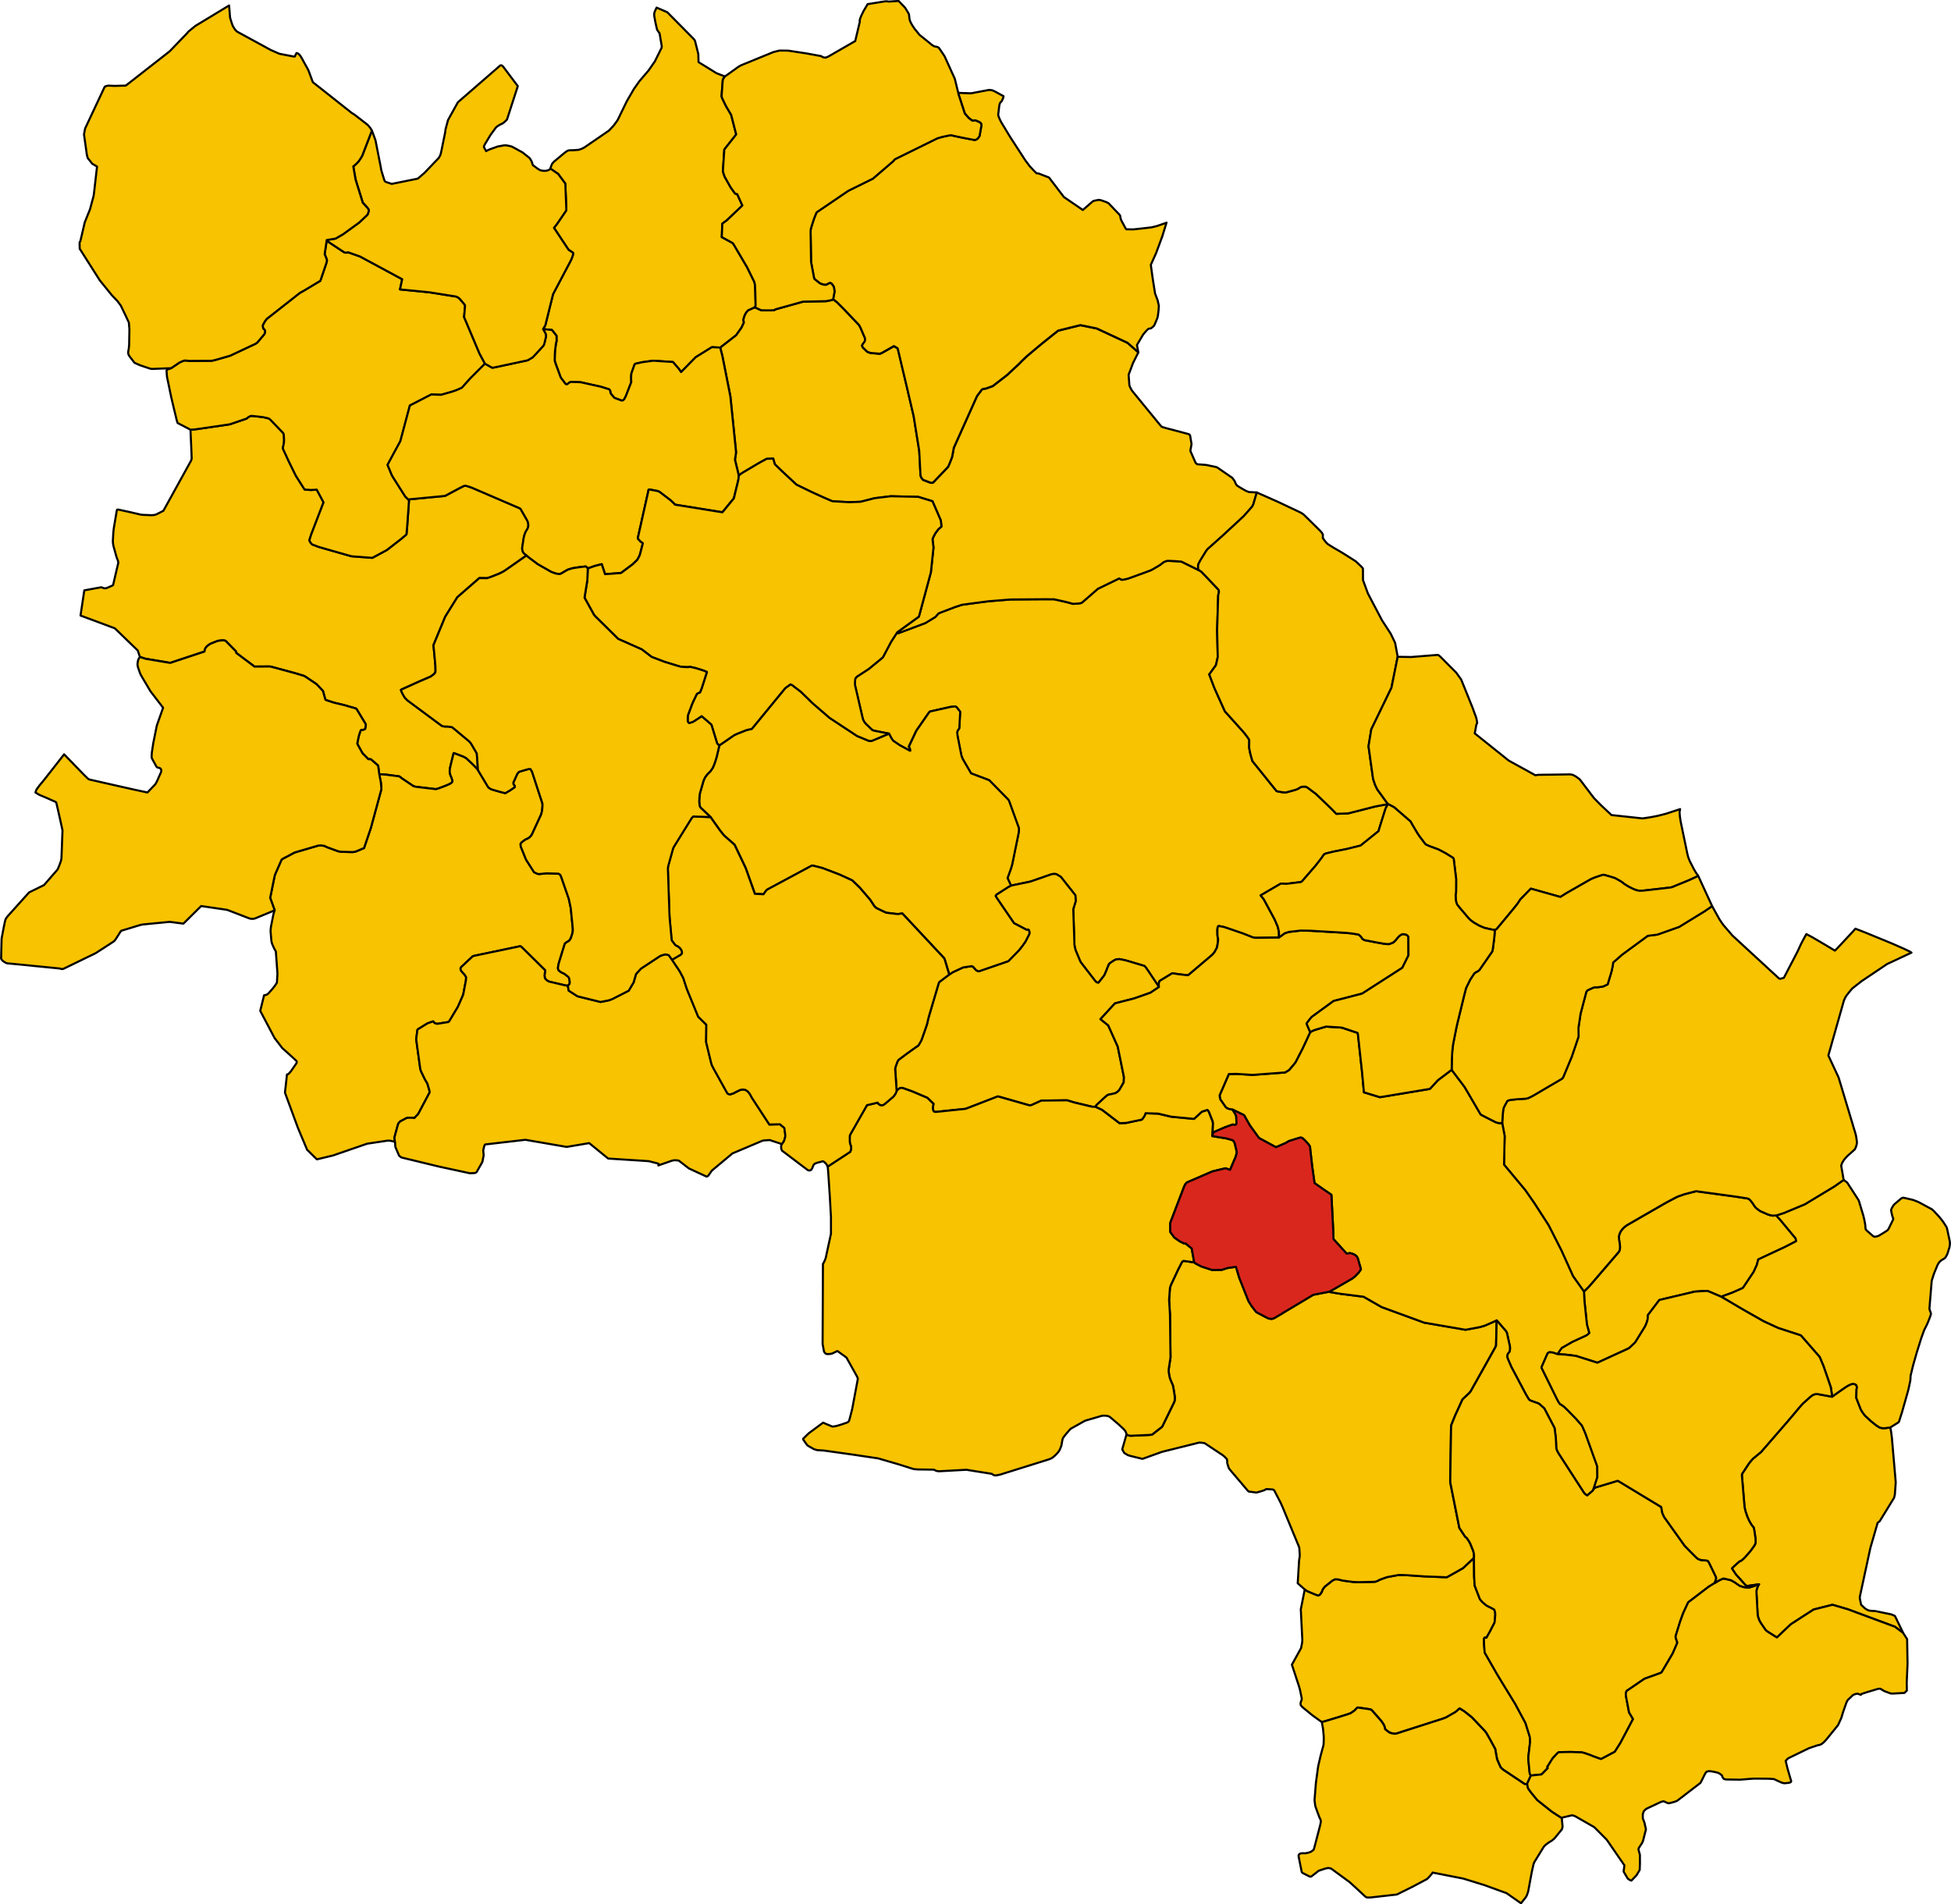
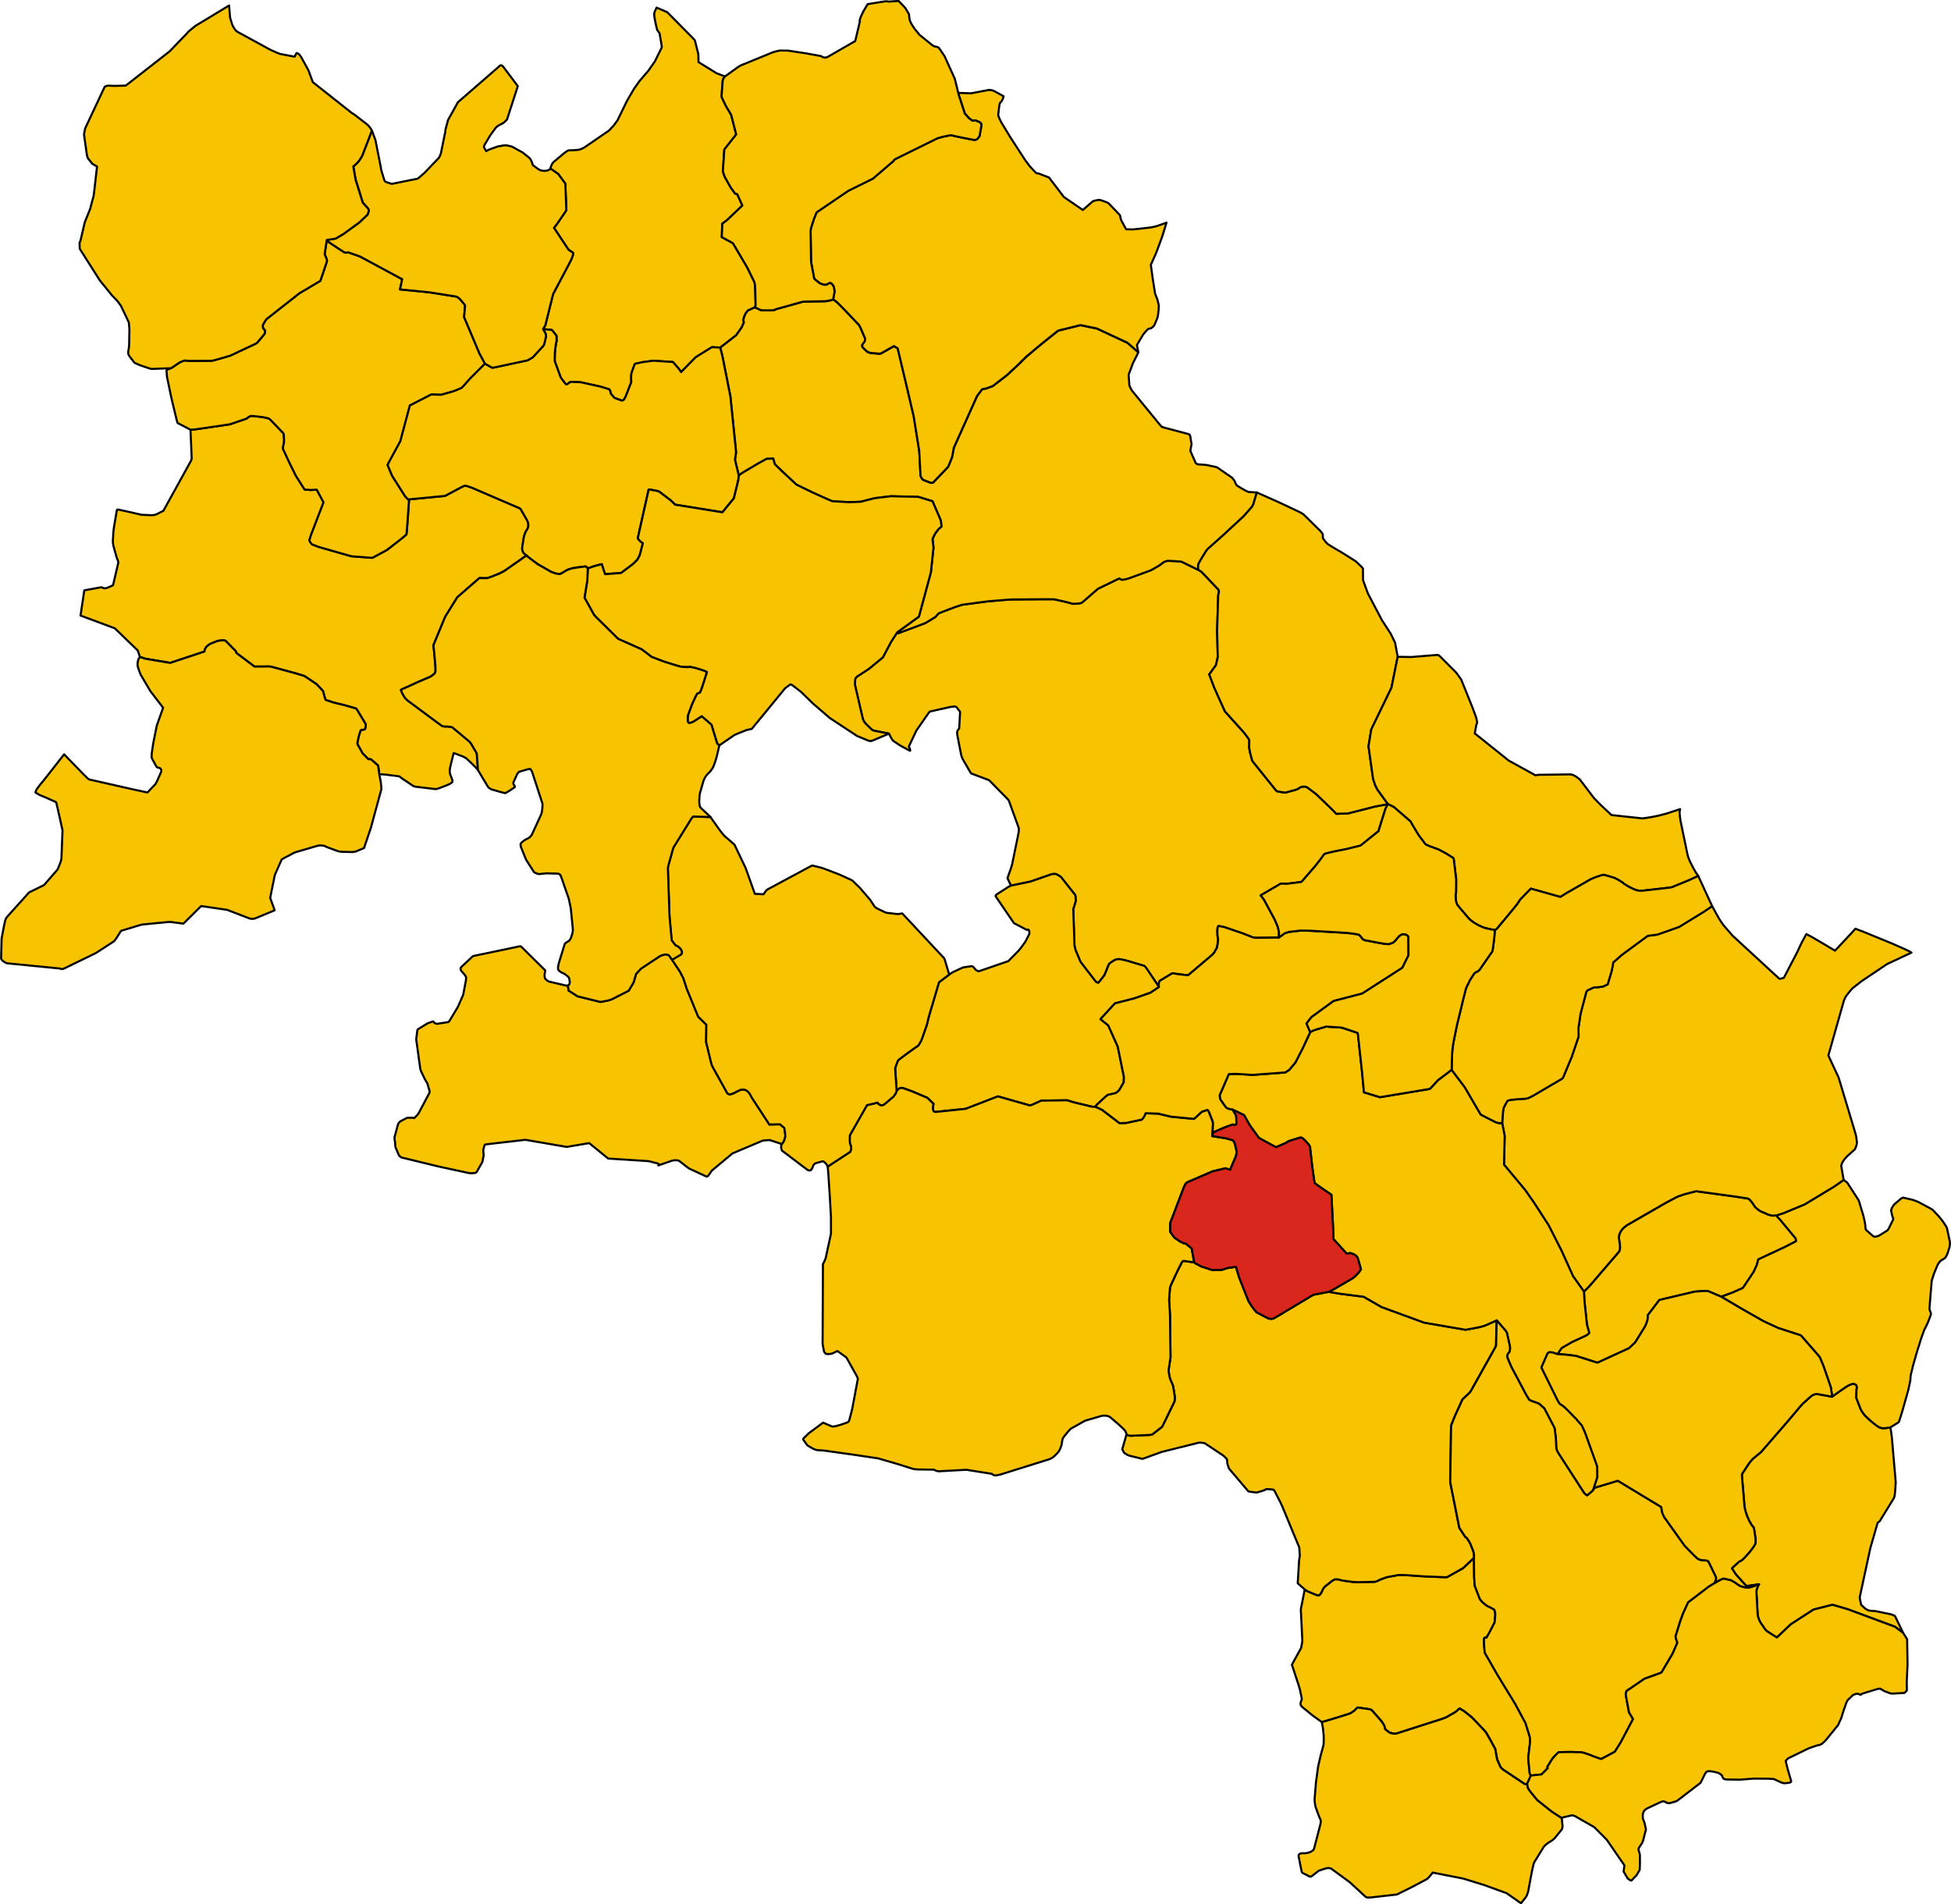
<svg xmlns="http://www.w3.org/2000/svg" height="3688.174" id="svg2" version="1.1" width="3778.15">
  <g id="ABBADIA_SAN_SALVATORE" style="stroke-width:0.5;stroke-miterlimit:4;stroke-dasharray:none;stroke:#000000;stroke-opacity:1;stroke-linejoin:round;fill:#f8c300;fill-opacity:1;fill-rule:evenodd" transform="matrix(20,0,0,20,-5573.725,-5262.475)">
    <path d="m 426.914,435.059 -0.041,-0.06 -0.052,-0.115 -0.028,-0.129 -0.118,-1.196 -0.002,-0.333 0.073,-0.609 0.092,-0.795 -10e-4,-0.056 -0.005,-0.273 -0.035,-0.24 -0.403,-1.288 -1,-1.858 -1.326,-2.166 -0.445,-0.739 -1.179,-2.057 -0.058,-0.778 -0.012,-0.572 0.083,-0.1 0.154,0.025 0.329,-0.583 0.459,-0.89 0.029,-0.221 0.044,-0.56 -0.019,-0.198 -0.025,-0.109 -0.004,-0.016 -0.003,-0.015 -0.043,-0.13 -0.133,-0.085 -0.175,-0.097 -0.229,-0.112 -0.214,-0.107 -0.383,-0.319 -0.135,-0.146 -0.132,-0.168 -0.499,-1.293 -0.054,-0.852 -0.019,-1.835 -0.939,0.884 -0.135,0.117 -1.46,0.822 -0.094,0.047 -0.144,-0.002 -1.997,-0.078 -1.615,-0.111 -0.418,-0.022 -0.517,-4e-4 -1.076,0.199 -0.261,0.087 -0.481,0.178 -0.184,0.103 -0.08,0.029 -0.148,0.053 -0.216,0.011 -1.432,0.03 -0.49,-0.02 -0.379,-0.049 -0.656,-0.088 -0.41,-0.109 -0.297,-0.016 -0.255,0.118 -0.759,0.602 -0.184,0.246 -0.132,0.313 -0.168,0.23 -0.15,0.058 -0.19,-0.054 -0.877,-0.363 -0.24,-0.169 -0.384,1.933 0.14,2.856 0.004,0.094 -0.006,0.193 -0.018,0.112 -0.09,0.489 -0.893,1.618 0.651,1.982 0.096,0.318 0.021,0.077 0.017,0.064 0.17,0.83 -0.018,0.169 -0.037,0.077 -0.045,0.122 -0.014,0.102 0.003,0.096 0.019,0.085 0.062,0.085 0.069,0.078 0.063,0.056 0.912,0.747 0.799,0.578 0.07,0.039 0.065,0.036 0.243,-0.053 1.183,-0.356 1.021,-0.318 0.094,-0.033 0.243,-0.085 0.228,-0.154 0.171,-0.121 0.14,-0.159 0.146,-0.121 1.015,0.146 0.231,0.038 0.135,0.089 0.733,0.832 0.172,0.199 0.134,0.193 0.145,0.233 0.049,0.16 0.047,0.21 0.304,0.242 0.164,0.108 0.32,0.075 0.174,0.012 0.138,-0.017 4.438,-1.422 0.353,-0.134 0.896,-0.51 0.194,-0.155 0.133,-0.135 0.099,-0.069 0.085,0.048 0.377,0.236 0.216,0.172 0.501,0.399 1.259,1.322 0.136,0.178 0.407,0.711 0.471,0.868 0.026,0.181 0.15,0.814 0.333,0.755 0.139,0.144 0.119,0.102 2.022,1.348 0.089,0.046 0.075,3e-4 0.067,-0.011 0.068,-0.037 0.361,-0.786 z" id="path4" style="stroke-width:0.2;stroke-miterlimit:4;stroke-dasharray:none" />
  </g>
  <g id="ASCIANO" style="stroke-width:0.5;stroke-miterlimit:4;stroke-dasharray:none;stroke:#000000;stroke-opacity:1;stroke-linejoin:round;fill:#f8c300;fill-opacity:1;fill-rule:evenodd" transform="matrix(20,0,0,20,-5573.725,-5262.475)">
    <path d="m 402.512,353.915 0.015,-0.343 -0.008,-0.215 -0.057,-0.269 -0.068,-0.257 -0.288,-0.672 -1.053,-1.951 -0.302,-0.379 1.955,-1.139 0.542,0.024 1.419,-0.177 0.113,-0.094 1.294,-1.492 0.433,-0.556 0.172,-0.229 0.127,-0.192 0.103,-0.125 0.158,-0.076 0.765,-0.182 0.229,-0.047 1.027,-0.204 1.336,-0.331 1.192,-0.958 0.557,-0.448 0.002,-0.01 0.018,-0.076 0.02,-0.085 0.63,-2.006 0.232,-0.436 -1.214,0.224 -2.649,0.674 -1.137,0.04 -0.56,-0.574 -1.413,-1.356 -0.797,-0.595 -0.164,-0.094 -0.132,-0.013 -0.203,0.002 -0.201,0.055 -0.181,0.118 -0.15,0.08 -0.146,0.049 -0.049,0.017 -0.899,0.246 -0.169,-0.01 -0.183,-0.019 -0.419,-0.076 -0.118,-0.032 -2.31,-2.871 -0.037,-0.053 -0.197,-0.709 -0.111,-0.554 0.012,-0.726 -0.05,-0.128 -0.141,-0.2 -0.237,-0.318 -0.23,-0.27 -1.701,-1.89 -1.014,-2.256 -0.505,-1.331 0.079,-0.095 0.563,-0.778 0.007,-0.025 0.022,-0.074 0.155,-0.686 -0.061,-2.604 0.105,-3.409 0.056,-0.203 0.012,-0.166 0.002,-0.034 -0.054,-0.133 -1.64,-1.72 -0.217,-0.144 -0.094,-0.04 -1.607,-0.789 -0.03,-0.014 -0.677,-0.051 -0.498,-0.022 -0.193,6.1e-4 -0.151,0.039 -0.193,0.081 -0.147,0.115 -0.213,0.161 -0.205,0.126 -0.505,0.295 -0.187,0.099 -1.615,0.592 -0.577,0.207 -0.226,0.054 -0.203,0.046 -0.204,0.013 -0.226,-0.126 -2.062,0.999 -1.539,1.339 -0.045,0.018 -0.104,0.042 -0.222,0.028 -0.495,0.035 -0.425,-0.117 -0.398,-0.101 -1.024,-0.226 -1.075,-0.002 -3.14,0.022 -2.137,0.174 -1.185,0.154 -1.374,0.186 -0.652,0.212 -1.476,0.561 -0.142,0.065 -0.262,0.289 -0.045,0.055 -0.972,0.591 -2.485,0.931 -0.118,0.044 -0.068,-0.035 -0.041,-0.052 -0.604,0.936 -0.794,1.497 -1.355,1.116 -1.123,0.729 -0.167,0.163 -0.028,0.08 -0.02,0.247 -0.008,0.126 0.006,0.229 0.717,3.095 0.057,0.224 0.123,0.243 0.125,0.158 0.634,0.618 0.197,0.075 1.435,0.282 0.242,0.46 0.156,0.224 0.647,0.441 0.929,0.505 0.076,0.025 0.009,0.003 -0.011,-0.139 -0.118,-0.271 0.719,-1.528 1.183,-1.703 0.124,-0.155 1.998,-0.446 0.459,-0.049 0.131,0.071 0.349,0.445 -0.087,1.608 -0.144,0.195 -0.061,0.168 0.031,0.34 0.371,1.894 0.124,0.347 0.717,1.234 0.105,0.179 1.757,0.663 1.391,1.42 0.387,0.394 0.117,0.138 0.076,0.196 0.898,2.484 0.009,0.122 -0.019,0.271 -0.054,0.285 -0.583,2.849 -0.127,0.42 -0.323,0.899 0.342,0.73 1.882,-0.392 2.058,-0.713 0.208,-0.026 0.224,0.015 0.336,0.195 0.115,0.075 1.404,1.778 0.04,0.553 -0.242,0.797 0.113,3.463 0.022,0.138 0.086,0.361 0.426,1.013 0.069,0.148 1.404,1.823 0.111,0.121 0.096,0.03 0.094,0.03 0.062,-0.055 0.292,-0.37 0.234,-0.302 0.074,-0.167 0.132,-0.309 0.08,-0.217 0.098,-0.23 0.076,-0.174 0.109,-0.095 0.34,-0.229 0.053,-0.028 0.156,-0.081 0.325,-0.038 0.505,0.096 0.221,0.057 0.21,0.063 1.501,0.448 0.109,0.11 0.313,0.449 0.988,1.481 -0.023,-0.172 7.9e-4,-0.17 0.051,-0.183 0.07,-0.083 0.555,-0.337 0.638,-0.387 0.619,0.095 0.874,0.101 0.09,-0.045 2.298,-1.949 0.197,-0.23 0.249,-0.459 0.082,-0.48 0.024,-0.223 -0.007,-0.183 -0.049,-0.232 -0.008,-0.165 -0.007,-0.405 0.025,-0.256 0.071,-0.135 0.162,0.014 0.376,0.075 0.144,0.046 0.053,0.017 1.613,0.552 1.004,0.395 0.226,0.037 2.277,-0.024 z" id="path25" style="stroke-width:0.2;stroke-miterlimit:4;stroke-dasharray:none" />
  </g>
  <g id="BUONCONVENTO" style="stroke-width:0.5;stroke-miterlimit:4;stroke-dasharray:none;stroke:#000000;stroke-opacity:1;stroke-linejoin:round;fill:#f8c300;fill-opacity:1;fill-rule:evenodd" transform="matrix(20,0,0,20,-5573.725,-5262.475)">
    <path d="m 384.742,370.286 0.15,-0.189 0.659,-0.611 0.317,-0.284 0.177,-0.084 0.198,-0.033 0.219,-0.05 0.218,-0.054 0.149,-0.085 0.122,-0.105 0.111,-0.11 0.43,-0.744 0.02,-0.515 -0.03,-0.151 -0.569,-2.797 -0.919,-2.055 -0.753,-0.608 1.402,-1.526 1.846,-0.472 1.581,-0.554 0.836,-0.559 -0.988,-1.481 -0.313,-0.449 -0.109,-0.11 -1.501,-0.448 -0.21,-0.063 -0.221,-0.057 -0.505,-0.096 -0.325,0.038 -0.156,0.081 -0.053,0.028 -0.34,0.229 -0.109,0.095 -0.076,0.174 -0.098,0.23 -0.08,0.217 -0.132,0.309 -0.074,0.167 -0.234,0.302 -0.292,0.37 -0.062,0.055 -0.094,-0.03 -0.096,-0.03 -0.111,-0.121 -1.404,-1.823 -0.069,-0.148 -0.426,-1.013 -0.086,-0.361 -0.022,-0.138 -0.113,-3.463 0.242,-0.797 -0.04,-0.553 -1.404,-1.778 -0.115,-0.075 -0.336,-0.195 -0.224,-0.015 -0.208,0.026 -2.058,0.713 -1.882,0.392 -0.234,0.108 -1.196,0.767 -0.073,0.122 0.072,0.122 0.126,0.191 1.586,2.326 1.247,0.655 0.114,-0.044 0.1,0.094 0.043,0.214 -0.026,0.145 -0.365,0.715 -0.293,0.418 -0.155,0.2 -0.173,0.219 -1.034,1.059 -2.852,0.983 -0.11,-0.02 -0.166,-0.092 -0.153,-0.168 -0.128,-0.149 -0.133,-0.069 -0.721,0.107 -0.127,0.022 -0.964,0.446 -0.371,0.238 -0.973,0.736 -0.046,0.118 -0.067,0.22 -0.835,2.818 -0.074,0.263 -0.051,0.201 -0.047,0.212 -0.054,0.231 -0.064,0.2 -0.477,1.358 -0.089,0.163 -0.202,0.346 -0.63,0.439 -0.538,0.389 -0.748,0.561 -0.076,0.104 -0.078,0.17 -0.169,0.491 -0.016,0.115 0.144,2.144 0.085,-0.091 0.149,-0.139 0.149,-0.065 0.14,-0.002 0.152,0.035 0.853,0.307 1.457,0.619 0.588,0.574 -0.023,0.121 -0.024,0.158 -0.017,0.123 0.012,0.116 0.029,0.122 0.002,0.007 0.02,0.029 0.057,0.082 0.161,0.031 2.902,-0.302 3.116,-1.204 3.032,0.862 0.112,0.008 0.159,-0.05 0.908,-0.412 2.496,-0.028 0.67,0.205 1.715,0.41 0.146,0.013 0.19,-0.012 z" id="path75" style="stroke-width:0.2;stroke-miterlimit:4;stroke-dasharray:none" />
  </g>
  <g id="CASOLE_D-ELSA" style="stroke-width:0.5;stroke-miterlimit:4;stroke-dasharray:none;stroke:#000000;stroke-opacity:1;stroke-linejoin:round;fill:#f8c300;fill-opacity:1;fill-rule:evenodd" transform="matrix(20,0,0,20,-5573.725,-5262.475)">
    <path d="m 324.961,337.684 -0.056,-0.919 -0.054,-0.691 -0.514,-0.885 -0.115,-0.162 -0.05,-0.067 -0.102,-0.09 -1.595,-1.329 -0.209,-0.038 -0.244,-0.03 -0.266,-3.9e-4 -0.244,-0.039 -0.429,-0.309 -2.946,-2.185 -0.259,-0.266 -0.245,-0.424 -0.131,-0.312 0.065,-0.052 1.74,-0.785 1.081,-0.464 0.157,-0.116 0.168,-0.128 0.123,-0.16 0.02,-0.182 -0.014,-0.468 -0.113,-1.258 -0.061,-0.595 -0.013,-0.131 1.141,-2.759 1.171,-1.885 2.13,-1.854 0.749,0.009 0.422,-0.141 0.775,-0.308 0.373,-0.19 0.207,-0.131 2.042,-1.429 -0.252,-0.213 -0.067,-0.089 -0.024,-0.064 -0.032,-0.088 -0.024,-0.09 -0.017,-0.156 0.149,-0.979 0.05,-0.225 0.103,-0.294 0.055,-0.114 0.07,-0.12 0.077,-0.118 0.051,-0.114 0.022,-0.084 0.018,-0.091 0.002,-0.013 0.004,-0.074 -0.004,-0.082 -0.005,-0.042 -0.006,-0.048 -0.031,-0.127 -0.053,-0.141 -0.618,-1.075 -0.042,-0.071 -0.055,-0.034 -0.09,-0.05 -4.54,-1.952 -0.131,-0.049 -0.353,-0.116 -0.121,-0.029 -0.132,0.005 -0.081,0.017 -0.393,0.201 -0.244,0.13 -1.178,0.627 -3.477,0.334 -0.006,0.076 -0.043,0.678 -0.144,2.014 -0.059,0.625 -0.262,0.222 -0.235,0.199 -1.402,1.089 -1.406,0.757 -2.007,-0.153 -0.54,-0.152 -0.023,-0.007 -0.485,-0.136 -1.729,-0.496 -0.419,-0.12 -0.56,-0.214 -0.084,-0.039 -0.113,-0.144 -0.057,-0.073 -0.035,-0.071 -0.04,-0.095 0.16,-0.517 1.184,-3.085 0.03,-0.068 -0.661,-1.234 -0.369,0.023 -0.152,0.007 -0.111,-4.9e-4 -0.128,-0.01 -0.413,-0.032 -0.221,-0.345 -0.595,-0.935 -0.054,-0.097 -0.665,-1.354 -0.045,-0.097 -0.519,-1.122 3.9e-4,-0.103 0.013,-0.071 0.025,-0.117 0.052,-0.258 0.016,-0.121 0.002,-0.242 -0.026,-0.442 -0.029,-0.12 -0.046,-0.062 -1.068,-1.114 -0.214,-0.214 -0.115,-0.07 -0.192,-0.048 -0.358,-0.079 -0.945,-0.108 -0.095,-0.004 -0.124,-8.9e-4 -0.079,0.024 -0.114,0.062 -0.095,0.059 -0.126,0.11 -1.633,0.556 -3.171,0.464 -0.259,0.033 -0.378,0.021 0.077,1.761 0.04,1.038 -0.05,0.184 -2.636,4.779 -0.057,0.097 -0.058,0.029 -0.65,0.33 -0.218,0.051 -0.256,0.013 -0.76,-0.031 -0.089,-0.004 -0.132,-0.014 -1.076,-0.25 -1.143,-0.247 -0.076,0.005 -0.047,0.064 -0.274,1.616 -0.028,0.191 -0.033,0.297 -0.007,0.1 -0.038,0.68 -0.002,0.159 0.003,0.074 0.013,0.113 0.021,0.133 0.027,0.133 0.262,0.939 0.044,0.142 0.051,0.136 0.045,0.108 0.04,0.129 0.019,0.129 -0.508,2.172 -0.084,0.05 -0.473,0.204 -0.098,0.035 -0.126,0.023 -0.183,-0.041 -0.079,-0.032 -0.086,-0.037 -1.656,0.302 -0.365,2.441 3.32,1.235 2.223,2.151 0.204,0.616 0.535,0.176 2.402,0.403 3.322,-1.101 0.009,-0.091 0.022,-0.093 0.032,-0.082 0.041,-0.071 0.083,-0.122 0.055,-0.055 0.128,-0.101 0.112,-0.08 0.103,-0.063 0.652,-0.254 0.074,-0.018 0.094,-0.022 0.388,-0.036 0.084,0.011 0.116,0.027 0.058,0.025 0.962,0.978 0.052,0.071 -0.002,0.102 1.773,1.331 1.388,-0.009 0.102,0.005 0.093,0.009 0.023,0.006 0.112,0.03 2.273,0.617 0.771,0.232 0.107,0.053 0.117,0.07 1.028,0.693 0.618,0.655 0.03,0.114 0.151,0.543 0.026,0.086 0.022,0.068 0.044,0.064 0.788,0.259 0.921,0.217 1.184,0.339 0.005,0.003 0.059,0.035 0.015,0.009 0.908,1.504 -0.047,0.321 -0.027,0.121 -0.044,0.019 -0.022,0.01 -0.075,0.033 -0.074,0.013 -0.093,0.009 -0.074,0.005 -0.058,0.072 -0.133,0.386 -0.055,0.216 -0.131,0.634 0.037,0.092 0.029,0.064 0.447,0.805 0.563,0.571 0.076,-0.006 0.03,-0.002 0.052,0.007 0.099,0.014 0.671,0.591 0.03,0.097 0.096,0.748 0.646,0.045 1.3,0.17 0.252,0.196 1.132,0.76 0.076,0.017 0.148,0.033 1.935,0.23 0.301,-0.088 0.675,-0.257 0.28,-0.122 0.022,-0.009 0.156,-0.085 0.15,-0.124 0.017,-0.152 -0.097,-0.283 -0.126,-0.308 -0.047,-0.271 0.018,-0.274 0.076,-0.342 0.097,-0.406 0.193,-0.771 0.27,0.092 0.664,0.254 0.273,0.148 0.511,0.481 0.439,0.438 0.193,0.218 z" id="path158" style="stroke-width:0.2;stroke-miterlimit:4;stroke-dasharray:none" />
  </g>
  <g id="CASTELLINA_IN_CHIANTI" style="stroke-width:0.5;stroke-miterlimit:4;stroke-dasharray:none;stroke:#000000;stroke-opacity:1;stroke-linejoin:round;fill:#f8c300;fill-opacity:1;fill-rule:evenodd" transform="matrix(20,0,0,20,-5573.725,-5262.475)">
    <path d="m 331.999,279.465 0.736,0.509 0.688,0.934 0.087,2.275 0.009,0.242 -0.012,0.064 -0.003,0.017 -0.002,0.01 -0.054,0.081 -0.818,1.2 -0.306,0.392 1.411,2.123 0.367,0.245 0.07,0.048 0.001,0.026 0.002,0.037 0.004,0.072 -0.017,0.061 -0.024,0.083 -0.045,0.136 -0.058,0.147 -0.026,0.061 -0.028,0.066 -0.026,0.053 -0.021,0.043 -1.699,3.219 -0.746,3.007 -0.221,0.381 0.862,0.082 0.443,0.56 0.007,0.553 -0.051,0.114 -0.101,0.795 -0.018,0.334 -0.011,0.585 0.021,0.114 0.024,0.079 0.048,0.14 0.492,1.34 0.084,0.111 0.354,0.468 0.074,0.059 0.017,0.013 0.08,-0.002 0.104,-0.071 0.082,-0.067 0.11,-0.067 0.085,-0.028 0.941,0.034 1.889,0.418 0.114,0.031 0.665,0.207 0.097,0.037 0.046,0.053 0.051,0.108 0.025,0.179 0.05,0.097 0.326,0.381 0.7,0.26 0.082,-0.003 0.015,-7.1e-4 0.039,-0.029 0.105,-0.078 0.151,-0.276 0.04,-0.101 0.48,-1.237 0.024,-0.069 -0.009,-0.166 -0.006,-0.172 0.003,-0.187 0.006,-0.15 0.019,-0.145 0.038,-0.132 0.272,-0.762 0.049,-0.035 0.033,-0.024 0.672,-0.147 1.041,-0.141 0.048,0.002 0.067,0.003 1.8,0.119 0.58,0.673 0.209,0.302 1.413,-1.438 1.567,-0.974 0.804,0.037 1.517,-1.178 0.045,-0.047 0.476,-0.676 0.048,-0.079 0.203,-0.447 -0.005,-0.065 -0.032,-0.114 -0.003,-0.124 0.015,-0.065 0.095,-0.302 0.131,-0.249 0.041,-0.058 0.153,-0.189 0.675,-0.307 0.044,-0.099 0.024,-0.075 -0.004,-0.261 -0.028,-1.195 -0.032,-0.56 -0.025,-0.131 -0.033,-0.142 -0.703,-1.424 -1.327,-2.255 -0.08,-0.089 -1.042,-0.568 0.051,-1.303 0.437,-0.321 1.506,-1.435 -0.497,-1.101 -0.147,-0.03 -0.066,-0.037 -0.418,-0.577 -0.567,-1.007 -0.031,-0.064 -0.086,-0.257 -0.03,-0.09 -0.02,-0.072 -0.024,-0.092 0.138,-2.099 1.151,-1.455 -0.488,-1.899 -0.502,-0.849 -0.37,-0.765 -0.04,-0.123 -0.015,-0.09 0.111,-1.504 0.026,-0.091 0.035,-0.086 0.149,-0.211 -0.813,-0.314 -1.74,-1.072 -0.022,-0.781 -0.315,-1.255 -0.053,-0.119 -0.239,-0.252 -2.401,-2.428 -1.033,-0.446 -0.191,0.412 -0.042,0.184 0.004,0.176 0.02,0.142 0.036,0.201 0.036,0.195 0.036,0.179 0.046,0.21 0.086,0.368 0.042,0.121 0.092,0.12 0.127,0.193 0.211,1.254 -0.019,0.134 -0.062,0.129 -0.003,0.004 -0.581,1.178 -0.613,0.884 -0.88,1.028 -0.536,0.757 -0.693,1.195 -0.887,1.828 -0.379,0.522 -0.465,0.496 -2.406,1.649 -0.095,0.047 -0.134,0.067 -0.294,0.099 -0.566,0.041 -0.282,10e-4 -0.174,0.024 -0.214,0.125 -0.201,0.159 -0.025,0.02 -0.942,0.786 -0.179,0.21 -0.145,0.381 0.008,0.089 z" id="path185" style="stroke-width:0.2;stroke-miterlimit:4;stroke-dasharray:none" />
  </g>
  <g id="CASTELNUOVO_BERARDENGA" style="stroke-width:0.5;stroke-miterlimit:4;stroke-dasharray:none;stroke:#000000;stroke-opacity:1;stroke-linejoin:round;fill:#f8c300;fill-opacity:1;fill-rule:evenodd" transform="matrix(20,0,0,20,-5573.725,-5262.475)">
    <path d="m 400.372,310.807 -0.753,-0.036 -0.253,-0.097 -0.273,-0.146 -0.345,-0.206 -0.289,-0.181 -0.12,-0.175 -0.121,-0.284 -0.225,-0.294 -1.431,-0.988 -0.122,-0.052 -0.956,-0.201 -0.874,-0.066 -0.156,-0.131 -0.51,-1.168 0.027,-0.18 0.049,-0.257 0.039,-0.212 -0.135,-0.82 -0.059,-0.113 -0.152,-0.057 -1.129,-0.302 -0.947,-0.246 -0.462,-0.138 -0.134,-0.148 -0.111,-0.133 -0.094,-0.113 -2.495,-3.051 -0.062,-0.082 -0.162,-0.296 -0.073,-0.178 -0.016,-0.19 -0.063,-0.85 0.429,-1.144 0.515,-1.024 -1.046,-0.921 -2.976,-1.386 -1.583,-0.324 -2.16,0.533 -0.059,0.044 -0.027,0.02 -1.371,1.096 -0.585,0.483 -1.024,0.863 -0.453,0.435 -0.201,0.209 -0.11,0.108 -1.111,1.035 -1.394,1.077 -0.669,0.241 -0.096,0.008 -0.146,0.028 -0.039,0.009 -0.04,0.009 -0.091,0.08 -0.433,0.579 -0.037,0.077 -2.215,4.939 -0.157,0.85 -0.038,0.123 -0.206,0.522 -0.14,0.327 -0.063,0.079 -1.348,1.413 -0.052,0.043 -0.023,0.019 -0.012,0.01 -0.137,0.009 -0.138,-0.032 -0.664,-0.256 -0.049,-0.049 -0.046,-0.062 -0.008,-0.011 -0.056,-0.086 -0.049,-0.093 -0.03,-0.094 -0.012,-0.113 -0.118,-2.287 -0.538,-3.358 -0.654,-2.805 -0.882,-3.72 -0.029,-0.068 -0.349,-0.203 -1.075,0.607 -0.119,0.066 -0.019,0.01 -0.114,0.043 -0.016,0.006 -0.067,0.005 -0.866,-0.075 -0.247,-0.09 -0.083,-0.046 -0.391,-0.374 -0.05,-0.099 -0.03,-0.058 9e-5,-0.081 0.039,-0.062 0.068,-0.109 0.072,-0.094 0.052,-0.068 0.03,-0.069 0.015,-0.084 0.007,-0.095 -0.01,-0.102 -0.026,-0.068 -0.4,-0.929 -0.103,-0.197 -0.052,-0.084 -1.437,-1.513 -0.692,-0.692 -0.372,-0.289 -0.031,0.019 -0.057,0.035 -0.014,0.005 -0.058,0.019 -0.092,0.021 -0.423,0.084 -2.245,0.047 -2.688,0.749 -0.062,0.057 -0.083,0.019 -0.296,0.018 -0.755,-0.002 -0.102,-7e-4 -0.089,-0.02 -0.58,-0.271 -0.675,0.307 -0.153,0.189 -0.041,0.058 -0.131,0.249 -0.095,0.302 -0.015,0.065 0.003,0.124 0.032,0.114 0.005,0.065 -0.203,0.447 -0.048,0.079 -0.476,0.676 -0.045,0.047 -1.517,1.178 0.196,0.756 0.021,0.101 0.063,0.313 0.706,3.562 0.517,5.064 0.029,0.344 -0.004,0.065 -0.098,0.656 0.37,1.524 0.302,-0.228 1.63,-0.969 0.766,-0.418 0.634,-0.019 0.136,0.489 0.035,0.073 0.627,0.609 1.451,1.352 1.546,0.75 1.047,0.475 0.67,0.291 0.023,0.01 0.066,0.029 0.072,0.027 0.097,0.027 1.593,0.085 1.096,-0.038 1.365,-0.347 1.557,-0.189 2.662,0.06 1.377,0.423 0.806,1.865 0.063,0.578 -0.309,0.28 -0.273,0.362 -0.19,0.355 -0.058,0.146 -0.03,0.077 0.002,0.092 0.087,0.722 -0.254,2.404 -1.159,4.292 -2.091,1.513 0.041,0.052 0.068,0.035 0.118,-0.044 2.485,-0.931 0.972,-0.591 0.045,-0.055 0.262,-0.289 0.142,-0.065 1.476,-0.561 0.652,-0.212 1.374,-0.186 1.185,-0.154 2.137,-0.174 3.14,-0.022 1.075,0.002 1.024,0.226 0.398,0.101 0.425,0.117 0.495,-0.035 0.222,-0.028 0.104,-0.042 0.045,-0.018 1.539,-1.339 2.062,-0.999 0.226,0.126 0.204,-0.013 0.203,-0.046 0.226,-0.054 0.577,-0.207 1.615,-0.592 0.187,-0.099 0.505,-0.295 0.205,-0.126 0.213,-0.161 0.147,-0.115 0.193,-0.081 0.151,-0.039 0.193,-6.1e-4 0.498,0.022 0.677,0.051 0.03,0.014 1.607,0.789 -0.018,-0.346 0.019,-0.189 0.214,-0.407 0.55,-0.892 0.143,-0.182 1.441,-1.284 2.047,-1.895 0.827,-0.935 0.116,-0.242 0.3,-1.021 0.025,-0.106 z" id="path191" style="stroke-width:0.2;stroke-miterlimit:4;stroke-dasharray:none" />
  </g>
  <g id="CASTIGLIONE_D-ORCIA" style="stroke-width:0.5;stroke-miterlimit:4;stroke-dasharray:none;stroke:#000000;stroke-opacity:1;stroke-linejoin:round;fill:#f8c300;fill-opacity:1;fill-rule:evenodd" transform="matrix(20,0,0,20,-5573.725,-5262.475)">
    <path d="m 423.605,390.982 -1.131,0.5 -0.49,0.147 -1.397,0.261 -3.999,-0.689 -4.13,-1.51 -1.741,-1 -2.197,-0.277 -1.195,-0.197 -1.477,0.286 -2.905,1.735 -0.052,0.042 -0.852,0.499 -0.213,0.061 -0.301,-0.036 -0.299,-0.148 -0.902,-0.476 -0.448,-0.579 -0.292,-0.464 -0.11,-0.271 -0.8,-2.023 -0.311,-1.04 -0.232,0.023 -0.57,0.082 -0.276,0.083 -0.268,0.092 -0.261,0.009 -0.697,0.013 -1.074,-0.353 -0.405,-0.213 -0.157,-0.085 -0.105,-0.088 -0.904,-0.128 -0.151,-0.013 -0.117,0.092 -0.362,0.704 -0.101,0.208 -0.636,1.366 -0.072,0.235 -0.087,1.157 0.087,1.421 0.051,4.16 -0.178,1.175 0.002,0.19 1.9e-4,0.021 0.065,0.43 0.072,0.265 0.078,0.187 0.069,0.166 0.119,0.267 0.029,0.149 0.027,0.134 0.012,0.07 0.034,0.197 0.058,0.363 0.035,0.279 -7.9e-4,0.011 -0.007,0.095 -0.015,0.215 -0.079,0.183 -0.011,0.025 -1.102,2.258 -0.04,0.051 -0.935,0.732 -0.219,0.041 -1.875,0.084 -0.221,-0.039 -0.059,-0.029 -0.122,-0.06 -0.415,1.441 0.192,0.347 0.357,0.217 0.213,0.067 1.2,0.293 1.886,-0.68 3.544,-0.883 0.132,-0.02 0.446,0.057 1.753,1.163 0.124,0.097 0.075,0.072 0.142,0.137 0.077,0.098 0.014,0.103 0.01,0.107 -8.9e-4,0.1 0.012,0.087 0.029,0.101 0.108,0.334 0.07,0.113 0.041,0.056 1.751,2.06 0.059,0.045 0.077,0.026 0.671,0.086 0.065,-0.009 0.467,-0.133 0.194,-0.064 0.14,-0.063 0.092,-0.067 0.565,0.033 0.126,0.026 0.059,0.041 0.052,0.071 0.581,1.125 0.192,0.424 1.617,3.909 0.015,0.074 0.041,0.636 10e-4,0.089 -0.003,0.087 -0.06,0.4 -0.133,2.208 0.672,0.59 0.24,0.169 0.877,0.363 0.19,0.054 0.15,-0.058 0.168,-0.23 0.132,-0.313 0.184,-0.246 0.759,-0.602 0.255,-0.118 0.297,0.016 0.41,0.109 0.656,0.088 0.379,0.049 0.49,0.02 1.432,-0.03 0.216,-0.011 0.148,-0.053 0.08,-0.029 0.184,-0.103 0.481,-0.178 0.261,-0.087 1.076,-0.199 0.517,4e-4 0.418,0.022 1.615,0.111 1.997,0.078 0.144,0.002 0.094,-0.047 1.46,-0.822 0.135,-0.117 0.939,-0.884 0.01,-0.166 -2.1e-4,-0.128 -0.024,-0.181 -0.058,-0.219 -0.275,-0.683 -0.149,-0.268 -0.202,-0.296 -0.141,-0.105 -0.571,-0.864 -0.871,-4.364 -0.013,-0.183 0.08,-5.151 0.023,-0.234 0.003,-0.028 0.368,-0.912 0.717,-1.569 0.647,-0.607 0.143,-0.172 1.799,-3.21 0.629,-1.13 0.032,-0.134 0.056,-2.401 z" id="path208" style="stroke-width:0.2;stroke-miterlimit:4;stroke-dasharray:none" />
  </g>
  <g id="CETONA" style="stroke-width:0.5;stroke-miterlimit:4;stroke-dasharray:none;stroke:#000000;stroke-opacity:1;stroke-linejoin:round;fill:#f8c300;fill-opacity:1;fill-rule:evenodd" transform="matrix(20,0,0,20,-5573.725,-5262.475)">
    <path d="m 462.158,419.6 -0.337,-0.146 -1.57,-0.324 -0.322,-0.016 -0.281,-0.033 -0.186,-0.081 -0.197,-0.129 -0.37,-0.343 -0.112,-0.528 -4.9e-4,-0.002 -0.024,-0.212 1.025,-4.755 0.704,-2.439 0.201,-0.158 1.355,-2.208 0.043,-0.077 0.073,-0.314 0.083,-1.169 -0.374,-4.344 -0.084,-0.632 -0.075,-0.335 -0.557,0.07 -0.241,-0.006 -0.247,-0.072 -0.126,-0.08 -0.165,-0.105 -0.535,-0.426 -0.58,-0.542 -0.181,-0.237 -0.131,-0.196 -0.101,-0.188 -0.423,-1.087 0.025,-0.839 0.044,-0.162 -0.053,-0.194 -0.008,-0.03 -0.132,-0.096 -0.223,-0.038 -0.24,0.074 -0.222,0.112 -0.019,0.011 -0.188,0.114 -0.656,0.453 -0.672,0.483 -1.405,-0.256 -0.207,10e-4 -0.264,0.095 -0.179,0.131 -0.175,0.155 -0.611,0.546 -0.269,0.304 -1.23,1.458 -2.531,2.915 -0.796,0.66 -0.246,0.279 -0.165,0.218 -0.613,0.933 -0.045,0.129 0.263,3.123 0.092,0.403 0.164,0.488 0.19,0.435 0.236,0.402 0.207,0.253 0.043,0.197 0.123,0.824 0.016,0.29 -0.019,0.23 -0.074,0.154 -0.143,0.213 -0.278,0.378 -0.531,0.604 -0.169,0.164 -0.168,0.14 -0.208,0.099 -0.531,0.482 -0.14,0.13 -0.034,0.053 0.311,0.472 0.103,0.143 0.913,1.014 0.144,0.07 0.119,-0.015 1.034,-0.149 -0.007,0.006 -0.084,0.136 -0.042,0.096 -0.022,0.055 -0.029,0.072 -0.041,0.142 -0.027,0.164 0.006,0.194 0.117,2.151 0.004,0.013 0.01,0.034 0.05,0.174 0.09,0.253 0.13,0.235 0.451,0.659 0.143,0.146 0.19,0.124 0.653,0.412 0.132,0.072 0.012,0.006 1.345,-1.275 2.205,-1.426 1.799,-0.452 0.124,0.02 0.775,0.227 0.631,0.187 4.541,1.683 0.797,0.596 -0.797,-1.644 z" id="path229" style="stroke-width:0.2;stroke-miterlimit:4;stroke-dasharray:none" />
  </g>
  <g id="CHIANCIANO_TERME" style="stroke-width:0.5;stroke-miterlimit:4;stroke-dasharray:none;stroke:#000000;stroke-opacity:1;stroke-linejoin:round;fill:#f8c300;fill-opacity:1;fill-rule:evenodd" transform="matrix(20,0,0,20,-5573.725,-5262.475)">
    <path d="m 432.055,388.195 0.044,0.895 0.24,2.287 0.225,0.821 -0.136,0.128 -0.146,0.104 -1.362,0.631 -1.019,0.586 -0.153,0.212 -0.258,0.389 0.759,0.049 0.52,0.059 0.509,0.067 0.126,0.039 1.956,0.62 3.018,-1.384 0.079,-0.054 0.561,-0.529 0.112,-0.177 0.69,-1.118 0.162,-0.264 0.131,-0.307 0.096,-0.297 0.033,-0.212 -0.004,-0.255 1.119,-1.478 3.425,-0.81 0.73,-0.049 0.497,-0.022 0.168,0.067 1.173,0.497 1.085,-0.398 0.996,-0.44 0.099,-0.127 0.963,-1.441 0.308,-0.681 0.134,-0.522 2.58,-1.204 1.089,-0.562 -0.049,-0.271 -1.463,-1.765 -0.304,-0.332 -0.119,-0.124 -0.339,0.019 -0.242,-0.045 -0.258,-0.085 -0.714,-0.314 -0.21,-0.155 -0.149,-0.114 -0.121,-0.122 -0.121,-0.176 -0.095,-0.147 -0.006,-0.009 -0.074,-0.098 -0.201,-0.255 -0.069,-0.057 -0.01,-0.008 -0.03,-0.025 -0.173,-0.06 -1.183,-0.182 -3.761,-0.512 -1.134,0.292 -0.69,0.244 -0.891,0.469 -0.384,0.214 -3.592,2.068 -0.292,0.223 -0.19,0.209 -0.15,0.215 -0.026,0.062 -0.061,0.144 -0.064,0.235 0.01,0.213 0.029,0.223 0.054,0.315 0.016,0.285 -0.019,0.265 -0.072,0.167 -0.128,0.152 -2.462,2.866 -0.358,0.41 -0.281,0.276 -0.174,0.17 z" id="path232" style="stroke-width:0.2;stroke-miterlimit:4;stroke-dasharray:none" />
  </g>
  <g id="CHIUSDINO" style="stroke-width:0.5;stroke-miterlimit:4;stroke-dasharray:none;stroke:#000000;stroke-opacity:1;stroke-linejoin:round;fill:#f8c300;fill-opacity:1;fill-rule:evenodd" transform="matrix(20,0,0,20,-5573.725,-5262.475)">
-     <path d="m 316.935,373.694 -0.033,-0.147 -0.021,-0.288 0.293,-1.075 0.069,-0.235 0.005,-0.016 0.184,-0.213 0.123,-0.066 0.496,-0.259 0.115,-0.028 0.438,-0.006 0.198,0.033 0.384,-0.408 1.102,-2.077 -0.011,-0.146 -0.213,-0.725 -0.228,-0.384 -0.209,-0.432 -0.172,-0.359 -0.072,-0.217 -0.396,-2.863 0.021,-0.21 0.094,-0.718 0.062,-0.068 0.922,-0.568 0.54,-0.188 0.147,0.169 0.236,0.069 1.098,-0.176 0.023,-0.025 0.07,-0.075 0.824,-1.375 0.509,-1.159 0.054,-0.273 0.217,-1.151 0.013,-0.263 10e-4,-0.028 -0.008,-0.013 -0.135,-0.221 -0.168,-0.18 -0.172,-0.207 -0.062,-0.195 0.054,-0.128 0.01,-0.023 1.123,-1.049 0.14,-0.046 4.461,-0.933 0.008,0.005 0.102,0.057 2.313,2.286 -0.035,0.181 -0.005,0.025 -0.036,0.293 0.047,0.273 0.158,0.165 0.212,0.138 1.583,0.371 0.196,0.029 0.063,-0.016 0.059,-0.037 0.104,-0.112 0.026,-0.175 -0.008,-0.064 -0.019,-0.139 -0.04,-0.212 -0.126,-0.149 -0.347,-0.264 -0.237,-0.104 -0.202,-0.132 -0.122,-0.123 -0.045,-0.162 0.025,-0.215 0.048,-0.245 0.555,-1.801 0.051,-0.14 0.17,-0.126 0.016,-0.01 0.17,-0.103 0.055,-0.033 0.148,-0.218 0.15,-0.448 0.05,-0.247 0.002,-0.254 -0.2,-2.004 -0.194,-0.906 -0.711,-2.052 -0.02,-0.049 -0.077,-0.186 -0.011,-0.008 -0.168,-0.119 -1.179,-0.034 -0.711,0.075 -0.174,-0.035 -0.305,-0.145 -0.775,-1.217 -0.516,-1.275 -0.012,-0.164 -0.007,-0.093 0.082,-0.105 0.021,-0.027 0.188,-0.154 0.213,-0.142 0.203,-0.088 0.163,-0.109 0.133,-0.138 0.085,-0.115 0.814,-1.764 0.085,-0.185 0.074,-0.261 0.034,-0.21 0.032,-0.404 -0.006,-0.194 -1.009,-3.095 -0.151,-0.249 -0.173,-0.003 -0.294,0.081 -0.336,0.098 -0.305,0.09 -0.156,0.17 -0.402,0.885 0.036,0.177 0.119,0.153 -0.013,0.102 -0.478,0.327 -0.437,0.254 -0.567,-0.143 -0.794,-0.234 -0.179,-0.109 -0.082,-0.072 -0.006,-0.005 -0.011,-0.01 -0.026,-0.023 -0.985,-1.646 -0.193,-0.218 -0.439,-0.438 -0.511,-0.481 -0.273,-0.148 -0.664,-0.254 -0.27,-0.092 -0.193,0.771 -0.097,0.406 -0.076,0.342 -0.018,0.274 0.047,0.271 0.126,0.308 0.097,0.283 -0.017,0.152 -0.15,0.124 -0.156,0.085 -0.022,0.009 -0.28,0.122 -0.675,0.257 -0.301,0.088 -1.935,-0.23 -0.148,-0.033 -0.076,-0.017 -1.132,-0.76 -0.252,-0.196 -1.3,-0.17 -0.646,-0.045 0.155,0.804 0.053,0.643 -1.018,3.745 -0.664,1.964 -0.846,0.353 -0.265,0.035 -1.141,-0.029 -0.235,-0.047 -0.255,-0.091 -0.311,-0.114 -0.504,-0.184 -0.276,-0.131 -0.317,-0.051 -0.279,0.017 -2.287,0.669 -1.133,0.598 -0.132,0.092 -0.646,1.469 -0.041,0.171 -0.42,2.064 0.435,1.205 -0.103,0.313 -0.214,1.06 -0.039,0.195 -0.035,0.293 -0.003,0.122 0.005,0.131 0.059,0.697 0.006,0.074 0.002,0.024 0.017,0.116 0.031,0.127 0.036,0.112 0.088,0.204 0.049,0.108 0.064,0.139 0.153,0.273 0.155,2.15 -0.054,0.879 -0.217,0.319 -0.203,0.252 -0.189,0.222 -0.073,0.083 -0.075,0.083 -0.067,0.07 -0.066,0.057 -0.077,0.05 -0.133,0.053 -0.069,0.011 -0.069,0.003 -0.376,1.511 1.391,2.64 0.752,0.978 0.687,0.613 0.262,0.239 0.418,0.387 0.028,0.103 -0.035,0.125 -0.535,0.772 -0.171,0.192 -0.082,0.081 -0.061,0.016 -0.063,0.014 -0.197,1.763 1.253,3.406 0.891,2.125 0.767,0.759 0.124,0.114 0.063,0.056 1.541,-0.37 3.313,-1.143 1.961,-0.294 0.201,-0.006 0.234,0.041 0.307,0.08 z" id="path244" style="stroke-width:0.2;stroke-miterlimit:4;stroke-dasharray:none" />
-   </g>
+     </g>
  <g id="CHIUSI" style="stroke-width:0.5;stroke-miterlimit:4;stroke-dasharray:none;stroke:#000000;stroke-opacity:1;stroke-linejoin:round;fill:#f8c300;fill-opacity:1;fill-rule:evenodd" transform="matrix(20,0,0,20,-5573.725,-5262.475)">
    <path d="m 445.349,388.691 1.809,1.069 0.638,0.367 1.653,0.939 1.416,0.656 2.098,0.682 0.104,0.043 0.801,0.917 1.012,1.162 0.365,0.867 0.437,1.266 0.276,0.803 0.096,0.643 0.025,0.268 0.672,-0.483 0.656,-0.453 0.188,-0.114 0.019,-0.011 0.222,-0.112 0.24,-0.074 0.223,0.038 0.132,0.096 0.008,0.03 0.053,0.194 -0.044,0.162 -0.025,0.839 0.423,1.087 0.101,0.188 0.131,0.196 0.181,0.237 0.58,0.542 0.535,0.426 0.165,0.105 0.126,0.08 0.247,0.072 0.241,0.006 0.557,-0.07 0.747,-0.462 0.091,-0.074 0.03,-0.091 0.032,-0.094 0.249,-0.786 0.589,-2.083 0.044,-0.191 0.167,-0.782 0.025,-0.456 0.224,-0.936 0.361,-1.274 0.432,-1.382 0.288,-0.803 0.206,-0.412 0.102,-0.212 0.03,-0.071 0.061,-0.145 0.097,-0.247 0.061,-0.162 0.104,-0.311 -0.004,-0.083 -0.035,-0.127 -0.04,-0.078 -0.035,-0.11 -0.025,-0.092 -0.003,-0.089 0.008,-0.108 0.209,-2.544 0.182,-0.576 0.048,-0.138 0.297,-0.725 0.046,-0.102 0.059,-0.109 0.023,-0.034 0.041,-0.061 0.032,-0.04 0.047,-0.059 0.153,-0.138 0.115,-0.068 0.119,-0.073 0.088,-0.056 0.072,-0.067 0.038,-0.065 0.083,-0.145 0.037,-0.065 0.039,-0.094 0.056,-0.166 0.151,-0.488 0.035,-0.263 0.003,-0.143 -0.005,-0.094 -0.022,-0.113 -0.256,-1.197 -0.039,-0.108 -0.041,-0.073 -0.29,-0.447 -0.07,-0.096 -0.089,-0.116 -0.288,-0.349 -0.437,-0.468 -0.1,-0.097 -0.103,-0.091 -0.993,-0.536 -0.265,-0.142 -0.153,-0.069 -0.281,-0.109 -0.111,-0.04 -0.135,-0.037 -0.768,-0.18 -0.097,-0.014 -0.099,0.042 -0.075,0.034 -0.618,0.527 -0.103,0.11 -0.007,0.008 -0.043,0.06 -0.037,0.056 -0.11,0.192 -0.064,0.176 0.028,0.165 0.048,0.226 0.063,0.246 0.078,0.188 -0.019,0.094 -0.427,0.877 -0.11,0.157 -0.171,0.11 -0.305,0.194 -0.328,0.198 -0.064,0.031 -0.112,0.044 -0.082,0.02 -0.212,0.034 -0.133,-0.072 -0.649,-0.568 -0.052,-0.071 -0.02,-0.067 -0.024,-0.241 -0.002,-0.088 -0.01,-0.081 -0.029,-0.162 -0.053,-0.278 -0.092,-0.395 -0.41,-1.368 -0.059,-0.16 -1.098,-1.694 -0.349,-0.264 -0.924,0.648 -2.84,1.716 -2.059,0.855 -0.709,0.225 0.119,0.124 0.304,0.332 1.463,1.765 0.049,0.271 -1.089,0.562 -2.58,1.204 -0.134,0.522 -0.308,0.681 -0.963,1.441 -0.099,0.127 -0.996,0.44 -1.085,0.398 z" id="path247" style="stroke-width:0.2;stroke-miterlimit:4;stroke-dasharray:none" />
  </g>
  <g id="COLLE_DI_VAL_D-ELSA" style="stroke-width:0.5;stroke-miterlimit:4;stroke-dasharray:none;stroke:#000000;stroke-opacity:1;stroke-linejoin:round;fill:#f8c300;fill-opacity:1;fill-rule:evenodd" transform="matrix(20,0,0,20,-5573.725,-5262.475)">
    <path d="m 318.288,311.56 -0.303,-0.3 -0.061,-0.063 -1.161,-1.832 -0.125,-0.208 -0.421,-1.013 0.291,-0.547 0.949,-1.752 0.921,-3.451 2.075,-1.067 0.945,0.033 1.02,-0.289 0.101,-0.032 0.282,-0.097 0.12,-0.047 0.465,-0.205 0.076,-0.07 0.779,-0.865 1.407,-1.409 -0.533,-0.988 -1.496,-3.544 0.016,-0.098 0.078,-0.927 -0.003,-0.117 -0.071,-0.095 -0.432,-0.509 -0.123,-0.103 -0.115,-0.075 -0.12,-0.049 -2.564,-0.408 -0.831,-0.085 -2.035,-0.198 0.212,-0.986 -4.09,-2.207 -1.164,-0.408 -0.077,0.035 -0.078,0.011 -0.147,-0.021 -0.065,-0.025 -0.481,-0.312 -0.942,-0.626 -0.064,-0.045 -0.083,-0.07 -0.112,-0.131 -0.206,1.365 0.186,0.459 0.038,0.144 -0.013,0.095 -0.062,0.223 -0.565,1.66 -1.589,0.952 -0.405,0.229 -3.198,2.511 -0.179,0.237 -0.195,0.356 -0.011,0.113 0.011,0.07 0.023,0.103 0.033,0.094 0.079,0.043 0.048,0.069 0.018,0.061 3.1e-4,0.012 0.002,0.077 -0.018,0.123 -0.033,0.106 -0.112,0.134 -0.525,0.628 -0.069,0.072 -0.062,0.046 -0.075,0.052 -2.476,1.164 -1.442,0.415 -0.258,0.063 -0.07,0.011 -0.1,0.004 -2.072,0.013 -0.413,-0.041 -0.1,0.013 -0.092,0.026 -0.346,0.15 -0.82,0.557 -0.35,0.131 -0.064,0.033 -0.036,0.056 0.035,0.516 0.013,0.113 0.381,1.834 0.019,0.094 0.1,0.431 0.053,0.225 0.371,1.546 0.078,0.263 0.024,0.07 1.24,0.645 0.378,-0.021 0.259,-0.033 3.171,-0.464 1.633,-0.556 0.126,-0.11 0.095,-0.059 0.114,-0.062 0.079,-0.024 0.124,8.9e-4 0.095,0.004 0.945,0.108 0.358,0.079 0.192,0.048 0.115,0.07 0.214,0.214 1.068,1.114 0.046,0.062 0.029,0.12 0.026,0.442 -0.002,0.242 -0.016,0.121 -0.052,0.258 -0.025,0.117 -0.013,0.071 -3.9e-4,0.103 0.519,1.122 0.045,0.097 0.665,1.354 0.054,0.097 0.595,0.935 0.221,0.345 0.413,0.032 0.128,0.01 0.111,4.9e-4 0.152,-0.007 0.369,-0.023 0.661,1.234 -0.03,0.068 -1.184,3.085 -0.16,0.517 0.04,0.095 0.035,0.071 0.057,0.073 0.113,0.144 0.084,0.039 0.56,0.214 0.419,0.12 1.729,0.496 0.485,0.136 0.023,0.007 0.54,0.152 2.007,0.153 1.406,-0.757 1.402,-1.089 0.235,-0.199 0.262,-0.222 0.059,-0.625 0.144,-2.014 0.043,-0.678 z" id="path262" style="stroke-width:0.2;stroke-miterlimit:4;stroke-dasharray:none" />
  </g>
  <g id="GAIOLE_IN_CHIANTI" style="stroke-width:0.5;stroke-miterlimit:4;stroke-dasharray:none;stroke:#000000;stroke-opacity:1;stroke-linejoin:round;fill:#f8c300;fill-opacity:1;fill-rule:evenodd" transform="matrix(20,0,0,20,-5573.725,-5262.475)">
    <path d="m 391.634,284.689 -0.933,0.326 -0.527,0.125 -0.983,0.114 -0.767,0.083 -0.681,-0.01 -0.079,-0.107 -0.405,-0.752 -0.07,-0.194 -0.018,-0.137 -0.033,-0.147 -0.077,-0.1 -1.046,-1.091 -0.193,-0.097 -0.541,-0.193 -0.21,-0.032 -0.282,0.054 -0.212,0.048 -0.09,0.05 -0.957,0.828 -1.832,-1.256 -1.44,-1.887 -1.015,-0.392 -0.191,-0.016 -0.253,-0.247 -0.181,-0.195 -0.115,-0.124 -0.121,-0.131 -0.424,-0.569 -1.465,-2.257 -0.86,-1.422 -0.136,-0.265 -0.14,-0.346 -0.015,-0.155 0.089,-0.741 0.022,-0.16 0.058,-0.196 0.157,-0.167 0.039,-0.071 0.107,-0.236 0.04,-0.186 -0.86,-0.469 -0.239,-0.103 -0.292,-0.037 -1.757,0.331 -1.233,-0.042 0.033,0.156 0.596,1.835 0.326,0.371 0.059,0.067 0.266,0.2 0.118,0.065 0.103,-0.019 0.074,-0.015 0.076,9e-5 0.285,0.117 0.084,0.035 0.068,0.043 0.068,0.056 0.054,0.067 0.028,0.09 -0.003,0.109 -0.159,0.906 -0.023,0.104 -0.115,0.155 -0.056,0.07 -0.091,0.071 -0.091,0.05 -0.113,0.014 -0.106,-0.008 -1.069,-0.205 -0.948,-0.202 -0.101,-0.038 -0.168,0.01 -0.1,0.017 -0.612,0.126 -0.499,0.142 -4.036,1.988 -0.108,0.066 -0.058,0.059 -0.074,0.1 -1.969,1.692 -2.388,1.181 -3.045,2.069 -0.052,0.077 -0.033,0.08 -0.182,0.46 -0.038,0.105 -0.246,0.778 -0.039,0.142 -0.016,0.243 0.045,2.941 0.291,1.548 0.032,0.086 0.102,0.09 0.422,0.338 0.109,0.047 0.097,0.035 0.092,0.031 0.114,0.029 0.143,0.008 0.127,-0.027 0.062,-0.033 0.104,-0.064 0.095,-0.041 0.093,-0.004 0.073,0.037 0.093,0.087 0.058,0.084 0.067,0.102 0.045,0.11 0.059,0.382 -0.016,0.1 -0.123,0.662 0.372,0.289 0.692,0.692 1.437,1.513 0.052,0.084 0.103,0.197 0.4,0.929 0.026,0.068 0.01,0.102 -0.007,0.095 -0.015,0.084 -0.03,0.069 -0.052,0.068 -0.072,0.094 -0.068,0.109 -0.039,0.062 -9e-5,0.081 0.03,0.058 0.05,0.099 0.391,0.374 0.083,0.046 0.247,0.09 0.866,0.075 0.067,-0.005 0.016,-0.006 0.114,-0.043 0.019,-0.01 0.119,-0.066 1.075,-0.607 0.349,0.203 0.029,0.068 0.882,3.72 0.654,2.805 0.538,3.358 0.118,2.287 0.012,0.113 0.03,0.094 0.049,0.093 0.056,0.086 0.008,0.011 0.046,0.062 0.049,0.049 0.664,0.256 0.138,0.032 0.137,-0.009 0.012,-0.01 0.023,-0.019 0.052,-0.043 1.348,-1.413 0.063,-0.079 0.14,-0.327 0.206,-0.522 0.038,-0.123 0.157,-0.85 2.215,-4.939 0.037,-0.077 0.433,-0.579 0.091,-0.08 0.04,-0.009 0.039,-0.009 0.146,-0.028 0.096,-0.008 0.669,-0.241 1.394,-1.077 1.111,-1.035 0.11,-0.108 0.201,-0.209 0.453,-0.435 1.024,-0.863 0.585,-0.483 1.371,-1.096 0.027,-0.02 0.059,-0.044 2.16,-0.533 1.583,0.324 2.976,1.386 1.046,0.921 -0.135,-0.702 0.59,-0.995 0.167,-0.206 0.196,-0.224 0.169,-0.147 0.249,-0.049 0.238,-0.193 0.093,-0.138 0.279,-0.666 0.058,-0.266 0.051,-0.446 0.018,-0.237 0.014,-0.237 -0.122,-0.543 -0.243,-0.634 -0.238,-1.506 -0.174,-1.275 0.512,-1.143 0.597,-1.615 0.411,-1.336 z" id="path333" style="stroke-width:0.2;stroke-miterlimit:4;stroke-dasharray:none" />
  </g>
  <g id="MONTALCINO" style="stroke-width:0.5;stroke-miterlimit:4;stroke-dasharray:none;stroke:#000000;stroke-opacity:1;stroke-linejoin:round;fill:#f8c300;fill-opacity:1;fill-rule:evenodd" transform="matrix(20,0,0,20,-5573.725,-5262.475)">
    <path d="m 358.832,376.092 0.057,0.683 0.151,2.312 0.105,1.886 0,1.62 -0.463,2.14 -0.03,0.138 -0.031,0.121 -0.042,0.103 -0.051,0.12 -0.101,0.208 -0.058,0.085 -0.033,7.765 0.137,0.728 0.043,0.073 0.063,0.076 0.071,0.065 0.084,0.02 0.075,0.013 0.207,-0.011 0.115,-0.016 0.132,-0.029 0.148,-0.07 0.358,-0.173 0.875,0.63 0.923,1.653 0.08,0.148 0.049,0.102 0.026,0.07 0.026,0.079 -0.016,0.097 -0.517,2.765 -0.027,0.117 -0.019,0.078 -0.218,0.844 -0.052,0.166 -0.039,0.068 -0.051,0.051 -0.077,0.05 -0.607,0.209 -0.4,0.117 -0.087,0.021 -0.089,0.017 -0.247,0.036 -0.075,-0.024 -0.605,-0.252 -0.234,-0.109 -1.397,1.035 -0.538,0.526 0.025,0.11 0.317,0.446 0.042,0.053 0.057,0.056 0.481,0.277 0.085,0.046 0.083,0.035 0.087,0.029 0.163,0.046 0.064,0.008 0.608,0.039 2.729,0.382 2.525,0.377 1.916,0.558 1.247,0.393 0.235,0.072 0.103,0.02 0.322,0.027 1.57,0.022 0.108,0.055 0.123,0.06 0.24,0.042 2.675,-0.146 2.467,0.394 0.074,0.059 0.087,0.048 0.074,0.033 0.088,0.013 0.136,-0.011 0.247,-0.049 0.121,-0.027 4.643,-1.454 0.157,-0.054 0.1,-0.045 0.085,-0.048 0.072,-0.046 0.108,-0.088 0.088,-0.076 0.155,-0.15 0.122,-0.131 0.021,-0.026 0.127,-0.161 0.085,-0.163 0.019,-0.047 0.042,-0.105 0.086,-0.224 0.031,-0.184 0.054,-0.309 0.032,-0.14 0.057,-0.118 0.09,-0.123 0.058,-0.079 0.208,-0.253 0.31,-0.354 0.066,-0.059 1.384,-0.776 1.617,-0.471 0.11,-0.016 0.123,-6.1e-4 0.232,0.011 0.122,0.032 0.132,0.041 0.131,0.098 0.742,0.631 0.49,0.459 0.092,0.092 0.075,0.098 0.056,0.078 0.072,0.189 0.008,0.066 0.002,0.023 0.122,0.06 0.059,0.029 0.221,0.039 1.875,-0.084 0.219,-0.041 0.935,-0.732 0.04,-0.051 1.102,-2.258 0.011,-0.025 0.079,-0.183 0.015,-0.215 0.007,-0.095 7.9e-4,-0.011 -0.035,-0.279 -0.058,-0.363 -0.034,-0.197 -0.012,-0.07 -0.027,-0.134 -0.029,-0.149 -0.119,-0.267 -0.069,-0.166 -0.078,-0.187 -0.072,-0.265 -0.065,-0.43 -1.9e-4,-0.021 -0.002,-0.19 0.178,-1.175 -0.051,-4.16 -0.087,-1.421 0.087,-1.157 0.072,-0.235 0.636,-1.366 0.101,-0.208 0.362,-0.704 0.117,-0.092 0.151,0.013 0.904,0.128 -0.242,-1.349 -0.606,-0.493 -0.115,0.016 -0.427,-0.209 -0.53,-0.369 -0.228,-0.311 -0.17,-0.231 -0.005,-0.781 0.029,-0.162 1.317,-3.445 0.113,-0.229 0.15,-0.174 2.475,-1.07 1.263,-0.304 0.451,0.149 0.546,-1.277 0.068,-0.259 0.027,-0.11 -0.008,-0.166 -0.186,-0.771 -0.071,-0.139 -0.104,-0.138 -0.537,-0.16 -0.165,-0.033 -1.28,-0.211 0.053,-1.231 -0.035,-0.208 -0.347,-0.876 -0.082,-0.153 -0.091,-0.064 -0.506,0.163 -0.075,0.059 -0.704,0.644 -2.219,-0.214 -1.254,-0.297 -1.219,-0.037 -0.078,0.224 -0.104,0.164 -0.169,0.228 -1.532,0.325 -0.635,0.02 -1.695,-1.297 -0.652,-0.3 -0.19,0.012 -0.146,-0.013 -1.715,-0.41 -0.67,-0.205 -2.496,0.028 -0.908,0.412 -0.159,0.05 -0.112,-0.008 -3.032,-0.862 -3.116,1.204 -2.902,0.302 -0.161,-0.031 -0.057,-0.082 -0.02,-0.029 -0.002,-0.007 -0.029,-0.122 -0.012,-0.116 0.017,-0.123 0.024,-0.158 0.023,-0.121 -0.588,-0.574 -1.457,-0.619 -0.853,-0.307 -0.152,-0.035 -0.14,0.002 -0.149,0.065 -0.149,0.139 -0.085,0.091 -0.102,0.256 -0.198,0.279 -0.81,0.688 -0.146,0.109 -0.139,0.048 -0.183,-0.022 -0.157,-0.092 -0.104,-0.14 -1.032,0.246 -1.64,2.88 -0.025,0.125 -0.002,0.382 0.005,0.201 0.044,0.204 0.071,0.172 0.016,0.259 -0.046,0.168 -0.034,0.119 -2.193,1.439 z" id="path458" style="stroke-width:0.2;stroke-miterlimit:4;stroke-dasharray:none" />
  </g>
  <g id="MONTEPULCIANO" style="stroke-width:0.5;stroke-miterlimit:4;stroke-dasharray:none;stroke:#000000;stroke-opacity:1;stroke-linejoin:round;fill:#f8c300;fill-opacity:1;fill-rule:evenodd" transform="matrix(20,0,0,20,-5573.725,-5262.475)">
    <path d="m 450.669,380.824 0.709,-0.225 2.059,-0.855 2.84,-1.716 0.924,-0.648 -0.239,-1.381 0.078,-0.232 0.087,-0.159 0.039,-0.063 0.085,-0.128 0.245,-0.282 0.127,-0.123 0.315,-0.28 0.352,-0.319 0.091,-0.203 0.045,-0.138 0.031,-0.102 0.009,-0.067 0.022,-0.164 -0.023,-0.186 -0.028,-0.206 -0.038,-0.239 -0.056,-0.219 -1.63,-5.423 -0.994,-2.134 1.512,-5.339 0.167,-0.356 0.128,-0.171 0.183,-0.234 0.177,-0.219 0.046,-0.052 0.127,-0.138 0.88,-0.689 2.471,-1.659 2.358,-1.102 -0.178,-0.113 -0.526,-0.251 -1.255,-0.551 -2.56,-1.05 -0.915,-0.354 -0.275,0.317 -1.026,1.097 -0.382,0.409 -0.242,0.248 -0.056,0.054 -0.984,-0.591 -1.269,-0.743 -0.512,-0.268 -0.33,0.602 -0.183,0.348 -0.337,0.731 -0.147,0.285 -1.182,2.268 -0.172,0.046 -0.201,0.054 -0.107,-0.049 -4.281,-3.946 -0.112,-0.103 -0.019,-0.018 -0.089,-0.083 -0.861,-0.997 -0.223,-0.314 -0.171,-0.26 -0.711,-1.277 -0.746,0.507 -2.452,1.506 -2.096,0.742 -0.94,0.12 -2.497,1.836 -0.853,0.748 -0.03,0.269 -0.118,0.568 -0.384,1.283 -0.441,0.205 -0.278,0.041 -0.1,0.013 -0.193,0.025 -0.216,-0.007 -0.168,0.044 -0.553,0.251 -0.115,0.148 -0.556,2.11 -0.205,1.365 0.011,0.857 -0.665,1.965 -0.825,1.973 -0.062,0.092 -0.015,0.023 -0.02,0.013 -0.03,0.02 -0.069,0.045 -2.734,1.605 -0.274,0.139 -0.158,0.075 -0.233,0.064 -0.837,0.053 -0.621,0.06 -0.211,0.047 -0.11,0.046 -0.032,0.013 -0.265,0.482 -0.1,0.214 -0.051,0.303 -0.086,1.137 0.24,1.254 -0.062,2.782 2.054,2.466 0.872,1.251 1.392,2.156 1.248,2.458 1.112,2.462 1.061,1.499 0.174,-0.17 0.281,-0.276 0.358,-0.41 2.462,-2.866 0.128,-0.152 0.072,-0.167 0.019,-0.265 -0.016,-0.285 -0.054,-0.315 -0.029,-0.223 -0.01,-0.213 0.064,-0.235 0.061,-0.144 0.026,-0.062 0.15,-0.215 0.19,-0.209 0.292,-0.223 3.592,-2.068 0.384,-0.214 0.891,-0.469 0.69,-0.244 1.134,-0.292 3.761,0.512 1.183,0.182 0.173,0.06 0.03,0.025 0.01,0.008 0.069,0.057 0.201,0.255 0.074,0.098 0.006,0.009 0.095,0.147 0.121,0.176 0.121,0.122 0.149,0.114 0.21,0.155 0.714,0.314 0.258,0.085 0.242,0.045 0.339,-0.019 z" id="path488" style="stroke-width:0.2;stroke-miterlimit:4;stroke-dasharray:none" />
  </g>
  <g id="MONTERIGGIONI" style="stroke-width:0.5;stroke-miterlimit:4;stroke-dasharray:none;stroke:#000000;stroke-opacity:1;stroke-linejoin:round;fill:#f8c300;fill-opacity:1;fill-rule:evenodd" transform="matrix(20,0,0,20,-5573.725,-5262.475)">
    <path d="m 329.663,316.911 0.163,0.154 0.924,0.692 1.308,0.744 0.296,0.108 0.14,0.047 0.185,0.033 0.108,0.012 0.103,0.011 0.186,-0.084 0.244,-0.146 0.178,-0.106 0.211,-0.11 0.417,-0.121 0.2,-0.032 0.357,-0.056 0.344,-0.043 0.374,-0.04 0.125,0.099 0.07,0.095 0.653,-0.237 0.697,-0.177 0.32,0.965 1.487,-0.108 0.065,-0.007 1.117,-0.834 0.062,-0.055 0.382,-0.372 0.063,-0.103 0.178,-0.334 0.076,-0.272 0.227,-0.876 -0.011,-0.061 -0.191,-0.122 -0.277,-0.303 0.002,-0.07 1.044,-4.667 0.132,-0.005 0.742,0.142 0.161,0.065 1.085,0.826 0.376,0.358 0.046,0.067 4.599,0.741 1.111,-1.351 0.404,-1.657 0.04,-0.19 0.032,-0.367 -0.37,-1.524 0.098,-0.656 0.004,-0.065 -0.029,-0.344 -0.517,-5.064 -0.706,-3.562 -0.063,-0.313 -0.021,-0.101 -0.196,-0.756 -0.804,-0.037 -1.567,0.974 -1.413,1.438 -0.209,-0.302 -0.58,-0.673 -1.8,-0.119 -0.067,-0.003 -0.048,-0.002 -1.041,0.141 -0.672,0.147 -0.033,0.024 -0.049,0.035 -0.272,0.762 -0.038,0.132 -0.019,0.145 -0.006,0.15 -0.003,0.187 0.006,0.172 0.009,0.166 -0.024,0.069 -0.48,1.237 -0.04,0.101 -0.151,0.276 -0.105,0.078 -0.039,0.029 -0.015,7.1e-4 -0.082,0.003 -0.7,-0.26 -0.326,-0.381 -0.05,-0.097 -0.025,-0.179 -0.051,-0.108 -0.046,-0.053 -0.097,-0.037 -0.665,-0.207 -0.114,-0.031 -1.889,-0.418 -0.941,-0.034 -0.085,0.028 -0.11,0.067 -0.082,0.067 -0.104,0.071 -0.08,0.002 -0.017,-0.013 -0.074,-0.059 -0.354,-0.468 -0.084,-0.111 -0.492,-1.34 -0.048,-0.14 -0.024,-0.079 -0.021,-0.114 0.011,-0.585 0.018,-0.334 0.101,-0.795 0.051,-0.114 -0.007,-0.553 -0.443,-0.56 -0.862,-0.082 0.205,0.358 0.043,0.097 0.027,0.114 0.015,0.076 -0.011,0.1 -0.147,0.627 -0.043,0.129 -0.059,0.114 -1.025,1.112 -0.115,0.069 -0.344,0.202 -0.105,0.036 -3.144,0.672 -0.146,0.025 -0.078,0.002 -0.694,-0.384 -1.407,1.409 -0.779,0.865 -0.076,0.07 -0.465,0.205 -0.12,0.047 -0.282,0.097 -0.101,0.032 -1.02,0.289 -0.945,-0.033 -2.075,1.067 -0.921,3.451 -0.949,1.752 -0.291,0.547 0.421,1.013 0.125,0.208 1.161,1.832 0.061,0.063 0.303,0.3 0.006,-0.076 3.477,-0.334 1.178,-0.627 0.244,-0.13 0.393,-0.201 0.081,-0.017 0.132,-0.005 0.121,0.029 0.353,0.116 0.131,0.049 4.54,1.952 0.09,0.05 0.055,0.034 0.042,0.071 0.618,1.075 0.053,0.141 0.031,0.127 0.006,0.048 0.005,0.042 0.004,0.082 -0.004,0.074 -0.002,0.013 -0.018,0.091 -0.022,0.084 -0.051,0.114 -0.077,0.118 -0.07,0.12 -0.055,0.114 -0.103,0.294 -0.05,0.225 -0.149,0.979 0.017,0.156 0.024,0.09 0.032,0.088 0.024,0.064 0.067,0.089 0.252,0.213 z" id="path494" style="stroke-width:0.2;stroke-miterlimit:4;stroke-dasharray:none" />
  </g>
  <g id="MONTERONI_D-ARBIA" style="stroke-width:0.5;stroke-miterlimit:4;stroke-dasharray:none;stroke:#000000;stroke-opacity:1;stroke-linejoin:round;fill:#f8c300;fill-opacity:1;fill-rule:evenodd" transform="matrix(20,0,0,20,-5573.725,-5262.475)">
-     <path d="m 370.6,357.492 0.371,-0.238 0.964,-0.446 0.127,-0.022 0.721,-0.107 0.133,0.069 0.128,0.149 0.153,0.168 0.166,0.092 0.11,0.02 2.852,-0.983 1.034,-1.059 0.173,-0.219 0.155,-0.2 0.293,-0.418 0.365,-0.715 0.026,-0.145 -0.043,-0.214 -0.1,-0.094 -0.114,0.044 -1.247,-0.655 -1.586,-2.326 -0.126,-0.191 -0.072,-0.122 0.073,-0.122 1.196,-0.767 0.234,-0.108 -0.342,-0.73 0.323,-0.899 0.127,-0.42 0.583,-2.849 0.054,-0.285 0.019,-0.271 -0.009,-0.122 -0.898,-2.484 -0.076,-0.196 -0.117,-0.138 -0.387,-0.394 -1.391,-1.42 -1.757,-0.663 -0.105,-0.179 -0.717,-1.234 -0.124,-0.347 -0.371,-1.894 -0.031,-0.34 0.061,-0.168 0.144,-0.195 0.087,-1.608 -0.349,-0.445 -0.131,-0.071 -0.459,0.049 -1.998,0.446 -0.124,0.155 -1.183,1.703 -0.719,1.528 0.118,0.271 0.011,0.139 -0.009,-0.003 -0.076,-0.025 -0.929,-0.505 -0.647,-0.441 -0.156,-0.224 -0.242,-0.46 -1.005,0.426 -0.595,0.246 -0.113,0.044 -0.118,-0.003 -0.088,-0.011 -0.098,-0.03 -1.07,-0.443 -2.652,-1.747 -1.651,-1.423 -1.15,-1.123 -0.853,-0.649 -0.145,-0.058 -0.426,0.305 -0.073,0.058 -0.034,0.034 -3.215,3.919 -0.081,0.012 -0.428,0.098 -0.893,0.356 -0.252,0.113 -0.046,0.025 -1.44,0.99 -0.255,1.097 -0.114,0.38 -0.141,0.403 -0.134,0.31 -0.227,0.322 -0.305,0.305 -0.198,0.264 -0.147,0.305 -0.356,1.234 -0.034,0.22 -0.006,0.041 -0.033,0.538 0.041,0.432 0.048,0.113 0.046,0.068 0.96,0.906 0.791,1.118 0.158,0.215 0.147,0.186 0.087,0.11 0.14,0.169 1.007,0.883 1.077,2.259 0.891,2.498 0.838,0.041 0.209,-0.297 0.136,-0.148 4.355,-2.341 0.561,0.131 0.461,0.122 1.628,0.623 1.234,0.562 0.747,0.724 0.983,1.148 0.446,0.674 0.171,0.142 0.171,0.083 0.516,0.247 0.239,0.113 0.067,0.011 0.756,0.091 0.127,0.015 0.24,0.013 0.176,-0.025 0.211,-0.033 4.06,4.343 0.058,0.145 0.429,1.43 z" id="path497" style="stroke-width:0.2;stroke-miterlimit:4;stroke-dasharray:none" />
-   </g>
+     </g>
  <g id="MONTICIANO" style="stroke-width:0.5;stroke-miterlimit:4;stroke-dasharray:none;stroke:#000000;stroke-opacity:1;stroke-linejoin:round;fill:#f8c300;fill-opacity:1;fill-rule:evenodd" transform="matrix(20,0,0,20,-5573.725,-5262.475)">
    <path d="m 342.427,375.979 1.288,-0.448 0.076,-0.022 0.165,-0.028 0.071,-0.005 0.185,0.007 0.125,0.016 0.096,0.029 0.955,0.74 1.66,0.768 0.069,0.024 0.133,-0.066 0.364,-0.516 1.996,-1.665 2.9,-1.226 0.109,-0.025 0.601,-0.04 0.969,0.321 0.06,0.023 0.121,0.102 0.235,-0.342 0.028,-0.09 0.034,-0.11 0.068,-0.263 -0.015,-0.227 -0.079,-0.585 -0.426,-0.358 -1.026,0.022 -1.682,-2.576 -0.107,-0.197 -0.119,-0.212 -0.197,-0.229 -0.214,-0.137 -0.245,-0.042 -0.265,0.047 -0.344,0.167 -0.307,0.161 -0.06,0.02 -0.271,0.088 -0.214,-0.065 -0.075,-0.102 -1.292,-2.326 -0.172,-0.331 -0.081,-0.274 -0.479,-1.979 0.022,-1.676 -0.791,-0.783 -1.1,-2.69 -0.341,-1.049 -0.341,-0.647 -0.754,-1.128 -0.323,-0.446 -0.174,-0.048 -0.17,-0.026 -0.416,0.119 -0.163,0.096 -1.758,1.159 -0.485,0.526 -0.09,0.311 -0.148,0.507 -0.469,0.796 -1.581,0.805 -0.188,0.075 -0.198,0.064 -0.767,0.149 -2.23,-0.551 -0.85,-0.547 -0.084,-0.489 -0.063,0.016 -0.196,-0.029 -1.583,-0.371 -0.212,-0.138 -0.158,-0.165 -0.047,-0.273 0.036,-0.293 0.005,-0.025 0.035,-0.181 -2.313,-2.286 -0.102,-0.057 -0.008,-0.005 -4.461,0.933 -0.14,0.046 -1.123,1.049 -0.01,0.023 -0.054,0.128 0.062,0.195 0.172,0.207 0.168,0.18 0.135,0.221 0.008,0.013 -0.001,0.028 -0.013,0.263 -0.217,1.151 -0.054,0.273 -0.509,1.159 -0.824,1.375 -0.07,0.075 -0.023,0.025 -1.098,0.176 -0.236,-0.069 -0.147,-0.169 -0.54,0.188 -0.922,0.568 -0.062,0.068 -0.094,0.718 -0.021,0.21 0.396,2.863 0.072,0.217 0.172,0.359 0.209,0.432 0.228,0.384 0.213,0.725 0.011,0.146 -1.102,2.077 -0.384,0.408 -0.198,-0.033 -0.438,0.006 -0.115,0.028 -0.496,0.259 -0.123,0.066 -0.184,0.213 -0.005,0.016 -0.069,0.235 -0.293,1.075 0.021,0.288 0.033,0.147 0.031,0.49 0.045,0.108 0.308,0.721 0.084,0.087 0.153,0.11 3.679,0.891 2.919,0.63 0.082,0.004 0.343,-0.013 0.095,-0.013 0.063,-0.022 0.066,-0.033 0.065,-0.087 0.484,-0.851 0.036,-0.073 0.021,-0.067 0.093,-0.496 0.015,-0.085 -0.041,-0.488 0.113,-0.454 0.074,-0.105 3.825,-0.443 0.091,1.9e-4 0.071,0.008 3.906,0.673 2.181,-0.368 1.834,1.493 3.815,0.247 0.146,0.015 0.827,0.212 0.06,0.025 0.064,0.043 -0.002,0.07 -0.053,0.053 z" id="path515" style="stroke-width:0.2;stroke-miterlimit:4;stroke-dasharray:none" />
  </g>
  <g id="MURLO" style="stroke-width:0.5;stroke-miterlimit:4;stroke-dasharray:none;stroke:#000000;stroke-opacity:1;stroke-linejoin:round;fill:#f8c300;fill-opacity:1;fill-rule:evenodd" transform="matrix(20,0,0,20,-5573.725,-5262.475)">
    <path d="m 354.37,373.969 -0.028,0.059 -0.024,0.086 0.003,0.117 0.012,0.109 0.035,0.125 0.049,0.091 2.422,1.83 0.055,0.036 0.104,0.042 0.007,0.003 0.067,-3e-4 0.076,-0.013 0.081,-0.054 0.053,-0.059 0.045,-0.086 0.03,-0.067 0.044,-0.116 0.03,-0.071 0.034,-0.073 0.093,-0.095 0.059,-0.044 0.207,-0.072 0.502,-0.134 0.071,-2.1e-4 0.093,0.064 0.116,0.108 0.09,0.096 0.058,0.091 0.075,0.151 2.193,-1.439 0.034,-0.119 0.046,-0.168 -0.016,-0.259 -0.071,-0.172 -0.044,-0.204 -0.005,-0.201 0.002,-0.382 0.025,-0.125 1.64,-2.88 1.032,-0.246 0.104,0.14 0.157,0.092 0.183,0.022 0.139,-0.048 0.146,-0.109 0.81,-0.688 0.198,-0.279 0.102,-0.256 -0.144,-2.144 0.016,-0.115 0.169,-0.491 0.078,-0.17 0.076,-0.104 0.748,-0.561 0.538,-0.389 0.63,-0.439 0.202,-0.346 0.089,-0.163 0.477,-1.358 0.064,-0.2 0.054,-0.231 0.047,-0.212 0.051,-0.201 0.074,-0.263 0.835,-2.818 0.067,-0.22 0.046,-0.118 0.973,-0.736 -0.429,-1.43 -0.058,-0.145 -4.06,-4.343 -0.211,0.033 -0.176,0.025 -0.24,-0.013 -0.127,-0.015 -0.756,-0.091 -0.067,-0.011 -0.239,-0.113 -0.516,-0.247 -0.171,-0.083 -0.171,-0.142 -0.446,-0.674 -0.983,-1.148 -0.747,-0.724 -1.234,-0.562 -1.628,-0.623 -0.461,-0.122 -0.561,-0.131 -4.355,2.341 -0.136,0.148 -0.209,0.297 -0.838,-0.041 -0.891,-2.498 -1.077,-2.259 -1.007,-0.883 -0.14,-0.169 -0.087,-0.11 -0.147,-0.186 -0.158,-0.215 -0.791,-1.118 -1.679,-0.059 -0.165,0.182 -1.715,2.767 -0.067,0.146 -0.475,1.709 -0.03,0.223 0.148,4.369 0.019,0.396 0.204,2.206 0.359,0.473 0.264,0.133 0.182,0.157 0.127,0.19 0.05,0.128 0.011,0.17 -0.123,0.138 -0.836,0.486 0.754,1.128 0.341,0.647 0.341,1.049 1.1,2.69 0.791,0.783 -0.022,1.676 0.479,1.979 0.081,0.274 0.172,0.331 1.292,2.326 0.075,0.102 0.214,0.065 0.271,-0.088 0.06,-0.02 0.307,-0.161 0.344,-0.167 0.265,-0.047 0.245,0.042 0.214,0.137 0.197,0.229 0.119,0.212 0.107,0.197 1.682,2.576 1.026,-0.022 0.426,0.358 0.079,0.585 0.015,0.227 -0.068,0.263 -0.034,0.11 -0.028,0.09 -0.235,0.342 z" id="path530" style="stroke-width:0.2;stroke-miterlimit:4;stroke-dasharray:none" />
  </g>
  <g id="PIANCASTAGNAIO" style="stroke-width:0.5;stroke-miterlimit:4;stroke-dasharray:none;stroke:#000000;stroke-opacity:1;stroke-linejoin:round;fill:#f8c300;fill-opacity:1;fill-rule:evenodd" transform="matrix(20,0,0,20,-5573.725,-5262.475)">
    <path d="m 425.959,447.427 0.467,-0.586 0.002,-0.002 0.11,-0.206 0.001,-0.002 0.065,-0.196 0.047,-0.141 10e-4,-0.003 0.257,-1.387 0.095,-0.512 0.167,-0.75 0.076,-0.194 0.896,-1.459 0.146,-0.174 0.002,-0.003 0.319,-0.246 0.002,-0.002 0.348,-0.215 0.003,-0.002 0.231,-0.192 0.725,-0.89 0.066,-0.242 -0.076,-0.853 -0.242,-0.151 -0.705,-0.454 -1.435,-1.141 -0.558,-0.68 -0.28,-0.379 -0.067,-0.137 -0.069,-0.383 -0.068,0.037 -0.067,0.011 -0.075,-3e-4 -0.089,-0.046 -2.022,-1.348 -0.119,-0.102 -0.139,-0.144 -0.333,-0.755 -0.15,-0.814 -0.026,-0.181 -0.471,-0.868 -0.407,-0.711 -0.136,-0.178 -1.259,-1.322 -0.501,-0.399 -0.216,-0.172 -0.377,-0.236 -0.085,-0.048 -0.099,0.069 -0.133,0.135 -0.194,0.155 -0.896,0.51 -0.353,0.134 -4.438,1.422 -0.138,0.017 -0.174,-0.012 -0.32,-0.075 -0.164,-0.108 -0.304,-0.242 -0.047,-0.21 -0.049,-0.16 -0.145,-0.233 -0.134,-0.193 -0.172,-0.199 -0.733,-0.832 -0.135,-0.089 -0.231,-0.038 -1.015,-0.146 -0.146,0.121 -0.14,0.159 -0.171,0.121 -0.228,0.154 -0.243,0.085 -0.094,0.033 -1.021,0.318 -1.183,0.356 -0.243,0.053 0.109,0.595 0.022,0.19 0.053,0.578 0.006,0.289 -0.013,0.415 -0.011,0.139 -0.021,0.108 -0.034,0.114 -0.226,0.837 -0.218,0.937 -0.042,0.243 -0.15,1.109 -0.047,0.345 -0.131,1.652 0.015,0.155 0.04,0.314 0.018,0.099 0.023,0.096 0.343,0.937 0.042,0.112 0.047,0.084 0.033,0.062 0.024,0.07 0.015,0.079 0.009,0.074 -0.009,0.074 -0.009,0.065 -0.02,0.104 -0.018,0.08 -0.039,0.155 -0.544,2.09 -0.048,0.153 -0.055,0.055 -0.095,0.071 -0.118,0.081 -0.096,0.043 -0.161,0.051 -0.112,0.025 -0.084,0.017 -0.153,0.019 -0.09,-0.007 -0.088,-0.003 -0.133,0.009 -0.067,0.011 -0.063,0.026 -0.061,0.029 -0.067,0.07 -0.029,0.106 0.011,0.076 0.298,1.493 0.077,0.091 0.639,0.323 0.076,0.029 0.073,0.009 0.069,-0.024 0.068,-0.05 0.295,-0.226 0.337,-0.266 0.091,-0.034 0.521,-0.173 0.264,-0.059 0.077,-0.006 0.139,0.022 0.119,0.032 1.792,1.312 0.119,0.106 0.094,0.086 0.599,0.552 0.71,0.66 0.133,0.076 0.03,0.003 0.08,0.009 0.23,-0.001 0.155,-0.017 2.427,-0.274 1.519,-0.754 1.376,-0.73 0.059,-0.046 0.233,-0.238 0.246,-0.297 0.027,-0.06 2.979,0.586 2.023,0.625 2.159,0.784 1.401,0.982 z" id="path566" style="stroke-width:0.2;stroke-miterlimit:4;stroke-dasharray:none" />
  </g>
  <g id="PIENZA" style="stroke-width:0.5;stroke-miterlimit:4;stroke-dasharray:none;stroke:#000000;stroke-opacity:1;stroke-linejoin:round;fill:#f8c300;fill-opacity:1;fill-rule:evenodd" transform="matrix(20,0,0,20,-5573.725,-5262.475)">
    <path d="m 432.055,388.195 -1.061,-1.499 -1.112,-2.462 -1.248,-2.458 -1.392,-2.156 -0.872,-1.251 -2.054,-2.466 0.062,-2.782 -0.24,-1.254 -0.154,0.021 -0.262,-0.03 -0.226,-0.073 -0.875,-0.444 -0.382,-0.197 -0.186,-0.106 -1.547,-2.649 -1.259,-1.668 -1.337,1.009 -0.752,0.819 -0.016,0.005 -0.091,0.03 -4.753,0.79 -1.548,-0.474 -0.172,-1.869 -0.414,-3.793 -0.029,-0.091 -1.469,-0.493 -0.189,-0.032 -1.395,-0.084 -0.959,0.283 -0.275,0.094 -0.299,0.156 -0.734,1.577 -0.687,1.335 -0.126,0.163 -0.496,0.591 -0.381,0.238 -3.158,0.238 -1.567,-0.099 -0.73,0.016 -0.894,2.06 0.019,0.155 0.026,0.14 0.027,0.11 0.513,0.734 0.107,0.099 0.224,0.087 0.249,0.051 0.097,0.01 1.108,0.535 0.557,0.985 0.888,1.228 1.645,0.892 0.934,-0.404 0.314,-0.19 0.944,-0.296 0.135,-0.035 0.008,-4.8e-4 0.028,-0.002 0.078,-0.005 0.136,0.061 0.151,0.133 0.067,0.069 0.115,0.118 0.163,0.181 0.102,0.127 0.095,0.14 0.034,0.09 0.003,0.124 0.196,1.729 0.23,1.632 0.891,0.628 0.203,0.135 0.416,0.283 0.105,0.083 0.004,0.003 0.01,0.008 0.008,0.087 0.166,3.246 0.031,0.951 1.27,1.404 0.147,-0.021 0.191,-0.027 0.259,0.076 0.103,0.05 0.131,0.064 0.155,0.14 0.084,0.135 0.284,0.97 0.032,0.138 -0.161,0.243 -0.07,0.085 -0.341,0.357 -0.259,0.201 -2.154,1.244 -0.146,0.048 1.195,0.197 2.197,0.277 1.741,1 4.13,1.51 3.999,0.689 1.397,-0.261 0.49,-0.147 1.131,-0.5 0.904,1.05 0.089,0.177 0.286,1.295 0.007,0.17 -0.007,0.152 -0.018,0.092 -0.001,0.005 -0.019,0.095 -0.114,0.127 -0.068,0.115 -0.036,0.108 -0.001,0.167 0.067,0.194 0.325,0.755 1.422,2.683 0.29,0.479 0.101,0.08 0.37,0.141 0.341,0.116 0.182,0.086 0.486,0.434 0.988,1.888 0.015,0.079 0.115,0.893 0.045,0.995 0.052,0.189 0.087,0.181 0.075,0.133 2.425,3.752 0.099,0.136 0.124,0.106 0.134,0.083 0.551,-0.478 0.06,-0.135 0.374,-1.157 -0.008,-1.001 -0.025,-0.094 -0.013,-0.051 -0.707,-1.966 -0.377,-1.05 -0.074,-0.185 -0.028,-0.069 -0.206,-0.468 -0.071,-0.137 -0.538,-0.616 -0.798,-0.818 -0.376,-0.367 -0.196,-0.144 -0.211,-0.131 -0.13,-0.185 -0.142,-0.266 -1.484,-3.011 -0.018,-0.083 -0.003,-0.012 0.587,-1.341 0.15,-0.104 0.318,0.019 0.484,0.162 0.258,-0.389 0.153,-0.212 1.019,-0.586 1.362,-0.631 0.146,-0.104 0.136,-0.128 -0.225,-0.821 -0.24,-2.287 -0.044,-0.895 z" id="path574" style="stroke-width:0.2;stroke-miterlimit:4;stroke-dasharray:none" />
  </g>
  <g id="POGGIBONSI" style="stroke-width:0.5;stroke-miterlimit:4;stroke-dasharray:none;stroke:#000000;stroke-opacity:1;stroke-linejoin:round;fill:#f8c300;fill-opacity:1;fill-rule:evenodd" transform="matrix(20,0,0,20,-5573.725,-5262.475)">
    <path d="m 310.327,286.364 0.112,0.131 0.083,0.07 0.064,0.045 0.942,0.626 0.481,0.312 0.065,0.025 0.147,0.021 0.078,-0.011 0.077,-0.035 1.164,0.408 4.09,2.207 -0.212,0.986 2.035,0.198 0.831,0.085 2.564,0.408 0.12,0.049 0.115,0.075 0.123,0.103 0.432,0.509 0.071,0.095 0.003,0.117 -0.078,0.927 -0.016,0.098 1.496,3.544 0.533,0.988 0.694,0.384 0.078,-0.002 0.146,-0.025 3.144,-0.672 0.105,-0.036 0.344,-0.202 0.115,-0.069 1.025,-1.112 0.059,-0.114 0.043,-0.129 0.147,-0.627 0.011,-0.1 -0.015,-0.076 -0.027,-0.114 -0.043,-0.097 -0.205,-0.358 0.221,-0.381 0.746,-3.007 1.699,-3.219 0.021,-0.043 0.026,-0.053 0.028,-0.066 0.026,-0.061 0.058,-0.147 0.045,-0.136 0.024,-0.083 0.017,-0.061 -0.004,-0.072 -0.002,-0.037 -0.001,-0.026 -0.07,-0.048 -0.367,-0.245 -1.411,-2.123 0.306,-0.392 0.818,-1.2 0.054,-0.081 0.002,-0.01 0.003,-0.017 0.012,-0.064 -0.009,-0.242 -0.087,-2.275 -0.688,-0.934 -0.736,-0.509 -0.153,0.105 -0.16,0.068 -0.218,0.033 -0.228,-0.01 -0.149,-0.029 -0.087,-0.017 -0.25,-0.148 -0.46,-0.343 -0.056,-0.099 -0.021,-0.127 -0.078,-0.185 -0.085,-0.15 -0.092,-0.133 -0.672,-0.538 -1.009,-0.557 -0.17,-0.054 -0.218,-0.047 -0.197,-0.034 -0.204,0.001 -0.609,0.108 -0.783,0.28 -0.215,0.094 -0.102,0.062 -0.024,0.015 -0.21,-0.369 -0.004,-0.107 0.078,-0.165 0.547,-0.912 0.505,-0.694 0.105,-0.112 0.17,-0.115 0.212,-0.121 0.187,-0.084 0.191,-0.147 0.234,-0.227 1.048,-3.243 -1.434,-1.906 -0.143,-0.11 -0.113,0.006 -4.112,3.574 -0.955,1.72 -0.25,0.938 -0.016,0.2 -0.376,1.85 -0.04,0.197 -0.069,0.222 -0.135,0.255 -0.087,0.091 -1.302,1.358 -0.535,0.467 -0.034,0.029 -0.064,0.055 -0.144,0.04 -2.399,0.482 -0.551,-0.182 -0.105,-0.068 -0.054,-0.093 -0.313,-1.021 -0.025,-0.194 -0.523,-2.666 -0.346,-0.937 -0.937,2.431 -0.061,0.109 -0.172,0.267 -0.102,0.152 -0.185,0.2 -0.089,0.085 -0.175,0.156 -0.016,0.012 -0.064,0.047 0.22,1.271 0.705,2.266 0.1,0.094 0.33,0.367 0.078,0.096 0.04,0.071 0.02,0.051 0.013,0.032 -0.02,0.11 -0.057,0.199 -0.033,0.088 -0.04,0.051 -0.77,0.733 -1.573,1.141 -0.643,0.373 -0.09,0.05 -0.846,0.138 z" id="path611" style="stroke-width:0.2;stroke-miterlimit:4;stroke-dasharray:none" />
  </g>
  <g id="RADDA_IN_CHIANTI" style="stroke-width:0.5;stroke-miterlimit:4;stroke-dasharray:none;stroke:#000000;stroke-opacity:1;stroke-linejoin:round;fill:#f8c300;fill-opacity:1;fill-rule:evenodd" transform="matrix(20,0,0,20,-5573.725,-5262.475)">
    <path d="m 348.877,270.525 -0.149,0.211 -0.035,0.086 -0.026,0.091 -0.111,1.504 0.015,0.09 0.04,0.123 0.37,0.765 0.502,0.849 0.488,1.899 -1.151,1.455 -0.138,2.099 0.024,0.092 0.02,0.072 0.03,0.09 0.086,0.257 0.031,0.064 0.567,1.007 0.418,0.577 0.066,0.037 0.147,0.03 0.497,1.101 -1.506,1.435 -0.437,0.321 -0.051,1.303 1.042,0.568 0.08,0.089 1.327,2.255 0.703,1.424 0.033,0.142 0.025,0.131 0.032,0.56 0.028,1.195 0.004,0.261 -0.024,0.075 -0.044,0.099 0.58,0.271 0.089,0.02 0.102,7e-4 0.755,0.002 0.296,-0.018 0.083,-0.019 0.062,-0.057 2.688,-0.749 2.245,-0.047 0.423,-0.084 0.092,-0.021 0.058,-0.019 0.014,-0.005 0.057,-0.035 0.031,-0.019 0.123,-0.662 0.016,-0.1 -0.059,-0.382 -0.045,-0.11 -0.067,-0.102 -0.058,-0.084 -0.093,-0.087 -0.073,-0.037 -0.093,0.004 -0.095,0.041 -0.104,0.064 -0.062,0.033 -0.127,0.027 -0.143,-0.008 -0.114,-0.029 -0.092,-0.031 -0.097,-0.035 -0.109,-0.047 -0.422,-0.338 -0.102,-0.09 -0.032,-0.086 -0.291,-1.548 -0.045,-2.941 0.016,-0.243 0.039,-0.142 0.246,-0.778 0.038,-0.105 0.182,-0.46 0.033,-0.08 0.052,-0.077 3.045,-2.069 2.388,-1.181 1.969,-1.692 0.074,-0.1 0.058,-0.059 0.108,-0.066 4.036,-1.988 0.499,-0.142 0.612,-0.126 0.1,-0.017 0.168,-0.01 0.101,0.038 0.948,0.202 1.069,0.205 0.106,0.008 0.113,-0.014 0.091,-0.05 0.091,-0.071 0.056,-0.07 0.115,-0.155 0.023,-0.104 0.159,-0.906 0.003,-0.109 -0.028,-0.09 -0.054,-0.067 -0.068,-0.056 -0.068,-0.043 -0.084,-0.035 -0.285,-0.117 -0.076,-9e-5 -0.074,0.015 -0.103,0.019 -0.118,-0.065 -0.266,-0.2 -0.059,-0.067 -0.326,-0.371 -0.596,-1.835 -0.033,-0.156 -0.064,-0.266 -0.272,-1.108 -0.995,-2.193 -0.404,-0.597 -0.148,-0.209 -0.132,-0.08 -0.205,-0.041 -0.136,-0.036 -0.162,-0.098 -1.226,-0.992 -0.489,-0.597 -0.208,-0.319 -0.112,-0.186 -0.109,-0.227 -0.059,-0.206 -0.026,-0.223 -0.017,-0.151 -0.016,-0.113 -0.247,-0.414 -0.093,-0.155 -0.107,-0.127 -0.551,-0.573 -0.96,0.064 -0.013,-0.002 -0.096,-0.018 -0.115,-0.01 -0.172,0.012 -1.641,0.264 -0.398,0.671 -0.217,0.446 -0.098,0.249 -0.065,0.233 0.026,0.078 -0.45,1.897 -2.206,1.272 -0.438,0.251 -0.235,0.085 -0.221,-0.032 -0.21,-0.119 -1.365,-0.25 -1.673,-0.256 -0.16,-0.024 -0.817,-0.006 -0.203,0.046 -0.215,0.055 -0.193,0.051 -3.118,1.274 -0.263,0.151 -1.302,0.932 z" id="path660" style="stroke-width:0.2;stroke-miterlimit:4;stroke-dasharray:none" />
  </g>
  <g id="RADICOFANI" style="stroke-width:0.5;stroke-miterlimit:4;stroke-dasharray:none;stroke:#000000;stroke-opacity:1;stroke-linejoin:round;fill:#f8c300;fill-opacity:1;fill-rule:evenodd" transform="matrix(20,0,0,20,-5573.725,-5262.475)">
    <path d="m 426.914,435.059 1.033,-0.107 0.607,-0.617 -0.048,-0.117 0.512,-0.82 0.472,-0.511 0.128,-0.087 0.549,-0.017 0.665,-0.008 1.046,0.043 0.309,0.089 0.268,0.094 0.242,0.086 0.242,0.102 0.635,0.228 0.131,0.038 0.014,0.004 1.324,-0.702 0.546,-0.865 1.218,-2.303 -0.387,-0.648 -0.224,-1.18 -0.053,-0.286 -0.018,-0.097 -0.022,-0.238 0.073,-0.267 1.743,-1.189 1.563,-0.562 0.095,-0.064 1.069,-1.816 0.452,-1.046 -0.158,-0.482 -0.013,-0.142 0.437,-1.416 0.291,-0.803 0.369,-0.803 0.093,-0.197 0.032,-0.067 1.988,-1.517 0.565,-0.346 0.141,-0.352 0.015,-0.139 -0.022,-0.105 -0.65,-1.345 -0.079,-0.142 -0.05,-0.058 -0.1,-0.036 -0.184,-0.026 -0.2,-0.013 -0.172,-0.012 -0.304,-0.11 -0.119,-0.102 -0.244,-0.232 -0.926,-0.941 -1.983,-2.781 -0.181,-0.395 -0.106,-0.578 -4.129,-2.499 -0.083,-0.042 -2.145,0.646 -0.103,0.062 -0.096,0.101 -0.06,0.135 -0.551,0.478 -0.134,-0.083 -0.124,-0.106 -0.099,-0.136 -2.425,-3.752 -0.075,-0.133 -0.087,-0.181 -0.052,-0.189 -0.045,-0.995 -0.115,-0.893 -0.015,-0.079 -0.988,-1.888 -0.486,-0.434 -0.182,-0.086 -0.341,-0.116 -0.37,-0.141 -0.101,-0.08 -0.29,-0.479 -1.422,-2.683 -0.325,-0.755 -0.067,-0.194 10e-4,-0.167 0.036,-0.108 0.068,-0.115 0.114,-0.127 0.019,-0.095 0.001,-0.005 0.018,-0.092 0.007,-0.152 -0.007,-0.17 -0.286,-1.295 -0.089,-0.177 -0.904,-1.05 -0.056,2.401 -0.032,0.134 -0.629,1.13 -1.799,3.21 -0.143,0.172 -0.647,0.607 -0.717,1.569 -0.368,0.912 -0.003,0.028 -0.023,0.234 -0.08,5.151 0.013,0.183 0.871,4.364 0.571,0.864 0.141,0.105 0.202,0.296 0.149,0.268 0.275,0.683 0.058,0.219 0.024,0.181 2.1e-4,0.128 -0.01,0.166 0.019,1.835 0.054,0.852 0.499,1.293 0.132,0.168 0.135,0.146 0.383,0.319 0.214,0.107 0.229,0.112 0.175,0.097 0.133,0.085 0.043,0.13 0.003,0.015 0.004,0.016 0.025,0.109 0.019,0.198 -0.044,0.56 -0.029,0.221 -0.459,0.89 -0.329,0.583 -0.154,-0.025 -0.083,0.1 0.012,0.572 0.058,0.778 1.179,2.057 0.445,0.739 1.326,2.166 1,1.858 0.403,1.288 0.035,0.24 0.005,0.273 10e-4,0.056 -0.092,0.795 -0.073,0.609 0.002,0.333 0.118,1.196 0.028,0.129 0.052,0.115 0.041,0.06 z" id="path663" style="stroke-width:0.2;stroke-miterlimit:4;stroke-dasharray:none" />
  </g>
  <g id="RADICONDOLI" style="stroke-width:0.5;stroke-miterlimit:4;stroke-dasharray:none;stroke:#000000;stroke-opacity:1;stroke-linejoin:round;fill:#f8c300;fill-opacity:1;fill-rule:evenodd" transform="matrix(20,0,0,20,-5573.725,-5262.475)">
    <path d="m 315.407,338.095 -0.096,-0.748 -0.03,-0.097 -0.671,-0.591 -0.099,-0.014 -0.052,-0.007 -0.03,0.002 -0.076,0.006 -0.563,-0.571 -0.447,-0.805 -0.029,-0.064 -0.037,-0.092 0.131,-0.634 0.055,-0.216 0.133,-0.386 0.058,-0.072 0.074,-0.005 0.093,-0.009 0.074,-0.013 0.075,-0.033 0.022,-0.01 0.044,-0.019 0.027,-0.121 0.047,-0.321 -0.908,-1.504 -0.015,-0.009 -0.059,-0.035 -0.005,-0.003 -1.184,-0.339 -0.921,-0.217 -0.788,-0.259 -0.044,-0.064 -0.022,-0.068 -0.026,-0.086 -0.151,-0.543 -0.03,-0.114 -0.618,-0.655 -1.028,-0.693 -0.117,-0.07 -0.107,-0.053 -0.771,-0.232 -2.273,-0.617 -0.112,-0.03 -0.023,-0.006 -0.093,-0.009 -0.102,-0.005 -1.388,0.009 -1.773,-1.331 0.002,-0.102 -0.052,-0.071 -0.962,-0.978 -0.058,-0.025 -0.116,-0.027 -0.084,-0.011 -0.388,0.036 -0.094,0.022 -0.074,0.018 -0.652,0.254 -0.103,0.063 -0.112,0.08 -0.128,0.101 -0.055,0.055 -0.083,0.122 -0.041,0.071 -0.032,0.082 -0.022,0.093 -0.009,0.091 -3.322,1.101 -2.402,-0.403 -0.535,-0.176 -0.099,0.156 -0.05,0.086 -0.05,0.201 -0.016,0.108 -0.011,0.095 -0.003,0.117 0.017,0.124 0.036,0.14 0.186,0.535 0.086,0.191 0.922,1.562 1.23,1.604 -0.61,1.727 -0.341,1.692 -0.021,0.139 -0.116,0.774 -0.011,0.115 -0.013,0.274 0.008,0.113 0.037,0.101 0.392,0.714 0.05,0.073 0.049,0.051 0.036,0.01 0.065,0.018 0.088,0.017 0.122,0.057 0.023,0.03 0.025,0.032 0.037,0.088 0.009,0.094 -0.015,0.071 -0.03,0.08 -0.3,0.68 -0.062,0.135 -0.125,0.245 -0.078,0.107 -0.071,0.074 -0.665,0.695 -1.352,-0.291 -4.259,-0.964 -0.069,-0.032 -0.029,-0.018 -0.04,-0.025 -0.07,-0.067 -0.292,-0.283 -1.494,-1.538 -0.461,-0.478 -1.94,2.476 -0.433,0.524 -0.114,0.152 -0.118,0.16 -0.038,0.058 -0.049,0.077 -0.088,0.248 0.009,0.006 0.08,0.05 0.295,0.176 0.636,0.267 0.895,0.397 0.062,0.034 0.046,0.064 0.065,0.271 0.312,1.377 0.223,1.027 -0.101,2.677 -0.016,0.124 -0.013,0.078 -0.054,0.181 -0.152,0.403 -0.085,0.202 -0.061,0.129 -1.308,1.505 -1.445,0.708 -2.069,2.301 -0.053,0.066 -0.08,0.105 -0.052,0.09 -0.037,0.093 -0.04,0.14 -0.017,0.074 -0.01,0.043 -0.066,0.316 -0.027,0.139 -0.179,0.935 -0.032,0.18 -0.048,1.917 0.024,0.064 0.061,0.088 0.059,0.062 0.119,0.092 0.136,0.086 0.167,0.074 0.899,0.087 4.202,0.417 0.176,0.048 0.067,0.006 0.082,-0.009 0.079,-0.031 3.036,-1.475 0.085,-0.048 1.459,-0.942 0.222,-0.147 0.088,-0.068 0.127,-0.156 0.052,-0.081 0.09,-0.141 0.072,-0.114 0.231,-0.368 0.04,-0.056 0.049,-0.064 0.087,-0.033 1.787,-0.538 0.102,-0.024 0.126,-0.023 2.604,-0.251 1.323,0.171 1.72,-1.703 2.512,0.368 2.112,0.811 0.094,0.035 0.076,0.013 0.046,0.008 0.136,0.008 0.095,-0.011 0.089,-0.02 0.074,-0.018 1.883,-0.784 -0.435,-1.205 0.42,-2.064 0.041,-0.171 0.646,-1.469 0.132,-0.092 1.133,-0.598 2.287,-0.669 0.279,-0.017 0.317,0.051 0.276,0.131 0.504,0.184 0.311,0.114 0.255,0.091 0.235,0.047 1.141,0.029 0.265,-0.035 0.846,-0.353 0.664,-1.964 1.018,-3.745 -0.053,-0.643 -0.155,-0.804 z" id="path666" style="stroke-width:0.2;stroke-miterlimit:4;stroke-dasharray:none" />
  </g>
  <g id="RAPOLANO_TERME" style="stroke-width:0.5;stroke-miterlimit:4;stroke-dasharray:none;stroke:#000000;stroke-opacity:1;stroke-linejoin:round;fill:#f8c300;fill-opacity:1;fill-rule:evenodd" transform="matrix(20,0,0,20,-5573.725,-5262.475)">
    <path d="m 414.019,326.726 -0.249,-1.354 -0.418,-0.87 -0.859,-1.326 -1.358,-2.585 -0.475,-1.299 -0.004,-1.118 -0.157,-0.185 -0.534,-0.506 -1.332,-0.843 -0.9,-0.527 -0.495,-0.311 -0.189,-0.197 -0.166,-0.218 -0.11,-0.164 -0.002,-0.352 -0.041,-0.069 -0.066,-0.106 -0.159,-0.179 -1.389,-1.371 -0.24,-0.229 -0.24,-0.153 -2.134,-1.009 -2.131,-0.945 -0.025,0.106 -0.3,1.021 -0.116,0.242 -0.827,0.935 -2.047,1.895 -1.441,1.284 -0.143,0.182 -0.55,0.892 -0.214,0.407 -0.019,0.189 0.018,0.346 0.094,0.04 0.217,0.144 1.64,1.72 0.054,0.133 -0.002,0.034 -0.012,0.166 -0.056,0.203 -0.105,3.409 0.061,2.604 -0.155,0.686 -0.022,0.074 -0.007,0.025 -0.563,0.778 -0.079,0.095 0.505,1.331 1.014,2.256 1.701,1.89 0.23,0.27 0.237,0.318 0.141,0.2 0.05,0.128 -0.012,0.726 0.111,0.554 0.197,0.709 0.037,0.053 2.31,2.871 0.118,0.032 0.419,0.076 0.183,0.019 0.169,0.01 0.899,-0.246 0.049,-0.017 0.146,-0.049 0.15,-0.08 0.181,-0.118 0.201,-0.055 0.203,-0.002 0.132,0.013 0.164,0.094 0.797,0.595 1.413,1.356 0.56,0.574 1.137,-0.04 2.649,-0.674 1.214,-0.224 -1.026,-1.412 -0.179,-0.358 -0.062,-0.156 -0.172,-0.517 -0.443,-3.159 0.268,-1.631 1.957,-4.041 0.6,-2.988 z" id="path669" style="stroke-width:0.2;stroke-miterlimit:4;stroke-dasharray:none" />
  </g>
  <g id="SAN_CASCIANO_DEI_BAGNI" style="stroke-width:0.5;stroke-miterlimit:4;stroke-dasharray:none;stroke:#000000;stroke-opacity:1;stroke-linejoin:round;fill:#f8c300;fill-opacity:1;fill-rule:evenodd" transform="matrix(20,0,0,20,-5573.725,-5262.475)">
    <path d="m 426.914,435.059 -0.361,0.786 0.069,0.383 0.067,0.137 0.28,0.379 0.558,0.68 1.435,1.141 0.705,0.454 0.242,0.151 0.001,-0.002 0.097,-0.053 0.002,-0.001 0.907,-0.212 0.179,0.058 0.108,0.037 1.848,1.059 1.214,1.222 1.706,2.476 -0.062,0.48 -0.012,0.13 0.396,0.67 0.211,0.148 0.141,0.05 0.497,-0.513 0.31,-0.525 0.023,-0.62 -0.003,-0.841 -0.138,-0.501 0.013,-0.119 0.123,-0.2 0.201,-0.302 0.002,-0.003 0.107,-0.245 10e-4,-0.002 0.275,-1.095 -0.138,-0.62 -0.084,-0.236 -0.056,-0.128 -0.024,-0.113 -0.002,-0.38 0.099,-0.278 0.152,-0.161 0.002,-0.002 0.15,-0.099 1.307,-0.614 0.221,-0.078 0.095,8e-4 0.04,0.011 0.034,0.015 0.093,0.042 0.201,0.097 0.155,0.02 0.288,-0.075 0.249,-0.071 0.002,-7e-4 0.227,-0.085 2.069,-1.588 0.2,-0.156 0.115,-0.217 0.325,-0.656 0.132,-0.196 0.21,-0.066 0.002,-7.1e-4 0.287,0.021 0.192,0.037 0.41,0.093 0.055,0.025 0.049,0.025 0.079,0.04 0.227,0.174 0.042,0.154 0.125,0.175 0.033,0.013 0.175,0.048 0.048,0.003 1.339,0.018 1.062,-0.085 0.306,-0.018 1.377,0.011 0.467,0.03 0.062,0.004 0.339,0.162 0.393,0.179 0.252,0.066 0.383,-0.036 0.155,-0.029 0.082,-0.031 0.003,-0.001 0.062,-0.09 10e-4,-0.002 -0.356,-1.222 -0.183,-0.761 0.051,-0.054 0.002,-0.002 0.031,-0.032 0.106,-0.111 0.055,-0.047 0.002,-0.002 2.015,-0.98 0.839,-0.284 0.169,-0.025 0.159,-0.069 0.064,-0.029 0.252,-0.218 0.16,-0.172 1.167,-1.437 0.298,-0.653 0.052,-0.15 7.9e-4,-0.002 0.079,-0.276 0.141,-0.427 0.238,-0.67 0.115,-0.232 0.526,-0.506 0.263,-0.104 0.186,-0.019 0.304,0.108 0.078,-0.089 0.529,-0.172 1.089,-0.327 0.194,-4e-4 0.396,0.233 0.605,0.225 0.213,0.009 1.121,-0.061 0.232,-0.233 -0.011,-0.788 0.078,-1.788 -0.039,-2.396 -0.388,-0.61 -0.797,-0.596 -4.541,-1.683 -0.631,-0.187 -0.775,-0.227 -0.124,-0.02 -1.799,0.452 -2.205,1.426 -1.345,1.275 -0.012,-0.006 -0.132,-0.072 -0.653,-0.412 -0.19,-0.124 -0.143,-0.146 -0.451,-0.659 -0.13,-0.235 -0.09,-0.253 -0.05,-0.174 -0.01,-0.034 -0.004,-0.013 -0.117,-2.151 -0.006,-0.194 0.027,-0.164 0.041,-0.142 0.029,-0.072 0.022,-0.055 0.042,-0.096 0.084,-0.136 0.007,-0.006 -0.679,0.233 -0.263,0.073 -0.383,-0.009 -0.19,-0.037 -0.343,-0.11 -0.181,-0.122 -0.292,-0.206 -0.372,-0.213 -0.322,-0.079 -0.412,-0.092 -0.207,0.08 -0.232,0.11 -0.332,0.198 -0.096,0.057 -0.565,0.346 -1.988,1.517 -0.032,0.067 -0.093,0.197 -0.369,0.803 -0.291,0.803 -0.437,1.416 0.013,0.142 0.158,0.482 -0.452,1.046 -1.069,1.816 -0.095,0.064 -1.563,0.562 -1.743,1.189 -0.073,0.267 0.022,0.238 0.018,0.097 0.053,0.286 0.224,1.18 0.387,0.648 -1.218,2.303 -0.546,0.865 -1.324,0.702 -0.014,-0.004 -0.131,-0.038 -0.635,-0.228 -0.242,-0.102 -0.242,-0.086 -0.268,-0.094 -0.309,-0.089 -1.046,-0.043 -0.665,0.008 -0.549,0.017 -0.128,0.087 -0.472,0.511 -0.512,0.82 0.048,0.117 -0.607,0.617 -1.033,0.107 z" id="path702" style="stroke-width:0.2;stroke-miterlimit:4;stroke-dasharray:none" />
  </g>
  <g id="SAN_GIMIGNANO" style="stroke-width:0.5;stroke-miterlimit:4;stroke-dasharray:none;stroke:#000000;stroke-opacity:1;stroke-linejoin:round;fill:#f8c300;fill-opacity:1;fill-rule:evenodd" transform="matrix(20,0,0,20,-5573.725,-5262.475)">
    <path d="m 286.479,286.442 -0.089,0.167 0.014,0.601 1.949,3.068 0.394,0.485 0.772,0.951 0.532,0.556 0.332,0.444 0.458,0.953 0.322,0.688 0.052,0.643 -0.003,0.235 -0.022,1.293 -0.029,0.291 -0.013,0.108 -0.02,0.097 -0.018,0.1 -0.013,0.102 0.004,0.089 0.015,0.096 0.026,0.072 0.04,0.073 0.031,0.057 0.459,0.592 0.042,0.051 0.238,0.108 0.221,0.099 0.064,0.028 0.999,0.337 0.1,0.015 0.102,0.007 1.82,-0.071 0.82,-0.557 0.346,-0.15 0.092,-0.026 0.1,-0.013 0.413,0.041 2.072,-0.013 0.1,-0.004 0.07,-0.011 0.258,-0.063 1.442,-0.415 2.476,-1.164 0.075,-0.052 0.062,-0.046 0.069,-0.072 0.525,-0.628 0.112,-0.134 0.033,-0.106 0.018,-0.123 -0.002,-0.077 -3.1e-4,-0.012 -0.018,-0.061 -0.048,-0.069 -0.079,-0.043 -0.033,-0.094 -0.023,-0.103 -0.011,-0.07 0.011,-0.113 0.195,-0.356 0.179,-0.237 3.198,-2.511 0.405,-0.229 1.589,-0.952 0.565,-1.66 0.062,-0.223 0.013,-0.095 -0.038,-0.144 -0.186,-0.459 0.206,-1.365 0.846,-0.138 0.09,-0.05 0.643,-0.373 1.573,-1.141 0.77,-0.733 0.04,-0.051 0.033,-0.088 0.057,-0.199 0.02,-0.11 -0.013,-0.032 -0.02,-0.051 -0.04,-0.071 -0.078,-0.096 -0.33,-0.367 -0.1,-0.094 -0.705,-2.266 -0.22,-1.271 0.064,-0.047 0.016,-0.012 0.175,-0.156 0.089,-0.085 0.185,-0.2 0.102,-0.152 0.172,-0.267 0.061,-0.109 0.937,-2.431 -0.089,-0.161 -0.019,-0.035 -0.147,-0.202 -0.045,-0.049 -0.109,-0.118 -1.268,-0.982 -0.043,-0.028 -0.092,-0.059 -0.137,-0.082 -3.768,-2.982 -0.408,-1.101 -0.041,-0.092 -0.091,-0.168 -0.595,-1.076 -0.145,-0.208 -0.151,-0.128 -0.147,-0.047 -0.096,0.176 -0.065,0.157 -0.073,0.007 -0.016,0.002 -1.318,-0.252 -0.16,-0.047 -0.796,-0.353 -3.172,-1.73 -0.065,-0.04 -0.145,-0.132 -0.134,-0.193 -0.123,-0.205 -0.092,-0.231 -0.048,-0.156 -0.129,-0.416 -0.099,-1.192 -1.369,0.83 -1.889,1.144 -0.703,0.574 -0.079,0.109 -1.713,1.781 -4.114,3.216 -0.142,0.103 -1.072,0.029 -0.619,-0.025 -0.129,0.025 -0.125,0.03 -0.1,0.076 -1.881,4.01 -0.069,0.342 -0.032,0.174 -0.01,0.081 0.277,1.972 0.067,0.242 0.021,0.068 0.433,0.544 0.462,0.273 -0.03,0.267 -0.229,2.012 -0.029,0.25 -0.049,0.336 -0.343,1.275 -0.505,1.249 -0.422,1.805 z" id="path708" style="stroke-width:0.2;stroke-miterlimit:4;stroke-dasharray:none" />
  </g>
  <g id="SAN_GIOVANNI_D-ASSO" style="stroke-width:0.5;stroke-miterlimit:4;stroke-dasharray:none;stroke:#000000;stroke-opacity:1;stroke-linejoin:round;fill:#f8c300;fill-opacity:1;fill-rule:evenodd" transform="matrix(20,0,0,20,-5573.725,-5262.475)">
    <path d="m 384.742,370.286 0.652,0.3 1.695,1.297 0.635,-0.02 1.532,-0.325 0.169,-0.228 0.104,-0.164 0.078,-0.224 1.219,0.037 1.254,0.297 2.219,0.214 0.704,-0.644 0.075,-0.059 0.506,-0.163 0.091,0.064 0.082,0.153 0.347,0.876 0.035,0.208 -0.053,1.231 0.04,-0.249 0.057,-0.081 0.104,-0.084 0.262,-0.118 0.759,-0.327 0.755,-0.268 0.176,0.045 0.138,-0.05 0.034,-0.125 -0.021,-0.584 -0.027,-0.177 -0.325,-0.543 -0.097,-0.01 -0.249,-0.051 -0.224,-0.087 -0.107,-0.099 -0.513,-0.734 -0.027,-0.11 -0.026,-0.14 -0.019,-0.155 0.894,-2.06 0.73,-0.016 1.567,0.099 3.158,-0.238 0.381,-0.238 0.496,-0.591 0.126,-0.163 0.687,-1.335 0.734,-1.577 -0.357,-0.827 0.063,-0.085 0.248,-0.331 0.202,-0.233 2.109,-1.536 2.766,-0.717 3.888,-2.498 0.596,-1.205 -0.009,-1.807 -0.085,-0.109 -0.129,-0.085 -0.029,-0.008 -0.074,-0.021 -0.146,-0.018 -0.134,-0.004 -0.194,0.107 -0.149,0.128 -0.171,0.199 -0.186,0.222 -0.189,0.161 -0.228,0.088 -0.166,0.058 -0.224,-0.009 -0.181,-0.015 -0.189,-0.032 -0.441,-0.077 -1.347,-0.256 -0.189,-0.121 -0.097,-0.153 -0.127,-0.139 -0.154,-0.127 -0.15,-0.024 -0.559,-0.087 -0.388,-0.038 -0.239,-0.021 -3.292,-0.194 -0.97,-0.02 -1.156,0.133 -0.387,0.127 -0.573,0.417 -2.277,0.024 -0.226,-0.037 -1.004,-0.395 -1.613,-0.552 -0.053,-0.017 -0.144,-0.046 -0.376,-0.075 -0.162,-0.014 -0.071,0.135 -0.025,0.256 0.007,0.405 0.008,0.165 0.049,0.232 0.007,0.183 -0.024,0.223 -0.082,0.48 -0.249,0.459 -0.197,0.23 -2.298,1.949 -0.09,0.045 -0.874,-0.101 -0.619,-0.095 -0.638,0.387 -0.555,0.337 -0.07,0.083 -0.051,0.183 -7.9e-4,0.17 0.023,0.172 -0.836,0.559 -1.581,0.554 -1.846,0.472 -1.402,1.526 0.753,0.608 0.919,2.055 0.569,2.797 0.03,0.151 -0.02,0.515 -0.43,0.744 -0.111,0.11 -0.122,0.105 -0.149,0.085 -0.218,0.054 -0.219,0.05 -0.198,0.033 -0.177,0.084 -0.317,0.284 -0.659,0.611 -0.15,0.189 z" id="path711" style="stroke-width:0.2;stroke-miterlimit:4;stroke-dasharray:none" />
  </g>
  <g id="SAN_QUIRICO_D-ORCIA" style="stroke-width:1;stroke-miterlimit:4;stroke-dasharray:none;stroke:#000000;stroke-opacity:1;stroke-linejoin:round;fill:#da271d;fill-opacity:1;fill-rule:evenodd" transform="matrix(20,0,0,20,-5573.725,-5262.475)">
    <path d="m 398.036,370.579 0.325,0.543 0.027,0.177 0.021,0.584 -0.034,0.125 -0.138,0.05 -0.176,-0.045 -0.755,0.268 -0.759,0.327 -0.262,0.118 -0.104,0.084 -0.057,0.081 -0.04,0.249 1.28,0.211 0.165,0.033 0.537,0.16 0.104,0.138 0.071,0.139 0.186,0.771 0.008,0.166 -0.027,0.11 -0.068,0.259 -0.546,1.277 -0.451,-0.149 -1.263,0.304 -2.475,1.07 -0.15,0.174 -0.113,0.229 -1.317,3.445 -0.029,0.162 0.005,0.781 0.17,0.231 0.228,0.311 0.53,0.369 0.427,0.209 0.115,-0.016 0.606,0.493 0.242,1.349 0.105,0.088 0.157,0.085 0.405,0.213 1.074,0.353 0.697,-0.013 0.261,-0.009 0.268,-0.092 0.276,-0.083 0.57,-0.082 0.232,-0.023 0.311,1.04 0.8,2.023 0.11,0.271 0.292,0.464 0.448,0.579 0.902,0.476 0.299,0.148 0.301,0.036 0.213,-0.061 0.852,-0.499 0.052,-0.042 2.905,-1.735 1.477,-0.286 0.146,-0.048 2.154,-1.244 0.259,-0.201 0.341,-0.357 0.07,-0.085 0.161,-0.243 -0.032,-0.138 -0.284,-0.97 -0.084,-0.135 -0.155,-0.14 -0.131,-0.064 -0.103,-0.05 -0.259,-0.076 -0.191,0.027 -0.147,0.021 -1.27,-1.404 -0.031,-0.951 -0.166,-3.246 -0.008,-0.087 -0.01,-0.008 -0.004,-0.003 -0.105,-0.083 -0.416,-0.283 -0.203,-0.135 -0.891,-0.628 -0.23,-1.632 -0.196,-1.729 -0.003,-0.124 -0.034,-0.09 -0.095,-0.14 -0.102,-0.127 -0.163,-0.181 -0.115,-0.118 -0.067,-0.069 -0.151,-0.133 -0.136,-0.061 -0.078,0.005 -0.028,0.002 -0.008,4.8e-4 -0.135,0.035 -0.944,0.296 -0.314,0.19 -0.934,0.404 -1.645,-0.892 -0.888,-1.228 -0.557,-0.985 -1.108,-0.535 z" id="path732" style="stroke-width:0.2;stroke-miterlimit:4;stroke-dasharray:none" />
  </g>
  <g id="SARTEANO" style="fill:#f8c300;fill-opacity:1;stroke:#000000;stroke-width:0.2;stroke-linejoin:round;stroke-miterlimit:4;stroke-opacity:1;stroke-dasharray:none" transform="matrix(20,0,0,20,-5573.725,-5262.475)">
    <path d="m 432.98,407.322 0.096,-0.101 0.103,-0.062 2.145,-0.646 0.083,0.042 4.129,2.499 0.106,0.578 0.181,0.395 1.983,2.781 0.926,0.941 0.244,0.232 0.119,0.102 0.304,0.11 0.172,0.012 0.2,0.013 0.184,0.026 0.1,0.036 0.05,0.058 0.079,0.142 0.65,1.345 0.022,0.105 -0.015,0.139 -0.141,0.352 0.096,-0.057 0.332,-0.198 0.232,-0.11 0.207,-0.08 0.412,0.092 0.322,0.079 0.372,0.213 0.292,0.206 0.181,0.122 0.343,0.11 0.19,0.037 0.383,0.009 0.263,-0.073 0.679,-0.233 -1.034,0.149 -0.119,0.015 -0.144,-0.07 -0.913,-1.014 -0.103,-0.143 -0.311,-0.472 0.034,-0.053 0.14,-0.13 0.531,-0.482 0.208,-0.099 0.168,-0.14 0.169,-0.164 0.531,-0.604 0.278,-0.378 0.143,-0.213 0.074,-0.154 0.019,-0.23 -0.016,-0.29 -0.123,-0.824 -0.043,-0.197 -0.207,-0.253 -0.236,-0.402 -0.19,-0.435 -0.164,-0.488 -0.092,-0.403 -0.263,-3.123 0.045,-0.129 0.613,-0.933 0.165,-0.218 0.246,-0.279 0.796,-0.66 2.531,-2.915 1.23,-1.458 0.269,-0.304 0.611,-0.546 0.175,-0.155 0.179,-0.131 0.264,-0.095 0.207,-10e-4 1.405,0.256 -0.025,-0.268 -0.096,-0.643 -0.276,-0.803 -0.437,-1.266 -0.365,-0.867 -1.012,-1.162 -0.801,-0.917 -0.104,-0.043 -2.098,-0.682 -1.416,-0.656 -1.653,-0.939 -0.638,-0.367 -1.809,-1.069 -1.173,-0.497 -0.168,-0.067 -0.497,0.022 -0.73,0.049 -3.425,0.81 -1.119,1.478 0.004,0.255 -0.033,0.212 -0.096,0.297 -0.131,0.307 -0.162,0.264 -0.69,1.118 -0.112,0.177 -0.561,0.529 -0.079,0.054 -3.018,1.384 -1.956,-0.62 -0.126,-0.039 -0.509,-0.067 -0.52,-0.059 -0.759,-0.049 -0.484,-0.162 -0.318,-0.019 -0.15,0.104 -0.587,1.341 0.003,0.012 0.018,0.083 1.484,3.011 0.142,0.266 0.13,0.185 0.211,0.131 0.196,0.144 0.376,0.367 0.798,0.818 0.538,0.616 0.071,0.137 0.206,0.468 0.028,0.069 0.074,0.185 0.377,1.05 0.707,1.966 0.013,0.051 0.025,0.094 0.008,1.001 -0.374,1.157 z" id="path758" style="stroke-width:0.2;stroke-miterlimit:4;stroke-dasharray:none" />
  </g>
  <g id="SIENA" style="fill:#f8c300;fill-opacity:1;stroke:#000000;stroke-width:0.2;stroke-linejoin:round;stroke-miterlimit:4;stroke-opacity:1;stroke-dasharray:none" transform="matrix(20,0,0,20,-5573.725,-5262.475)">
    <path d="m 348.337,335.303 1.44,-0.99 0.046,-0.025 0.252,-0.113 0.893,-0.356 0.428,-0.098 0.081,-0.012 3.215,-3.919 0.034,-0.034 0.073,-0.058 0.426,-0.305 0.145,0.058 0.853,0.649 1.15,1.123 1.651,1.423 2.652,1.747 1.07,0.443 0.098,0.03 0.088,0.011 0.118,0.003 0.113,-0.044 0.595,-0.246 1.005,-0.426 -1.435,-0.282 -0.197,-0.075 -0.634,-0.618 -0.125,-0.158 -0.123,-0.243 -0.057,-0.224 -0.717,-3.095 -0.006,-0.229 0.008,-0.126 0.02,-0.247 0.028,-0.08 0.167,-0.163 1.123,-0.729 1.355,-1.116 0.794,-1.497 0.604,-0.936 2.091,-1.513 1.159,-4.292 0.254,-2.404 -0.087,-0.722 -0.002,-0.092 0.03,-0.077 0.058,-0.146 0.19,-0.355 0.273,-0.362 0.309,-0.28 -0.063,-0.578 -0.806,-1.865 -1.377,-0.423 -2.662,-0.06 -1.557,0.189 -1.365,0.347 -1.096,0.038 -1.593,-0.085 -0.097,-0.027 -0.072,-0.027 -0.066,-0.029 -0.023,-0.01 -0.67,-0.291 -1.047,-0.475 -1.546,-0.75 -1.451,-1.352 -0.627,-0.609 -0.035,-0.073 -0.136,-0.489 -0.634,0.019 -0.766,0.418 -1.63,0.969 -0.302,0.228 -0.032,0.367 -0.04,0.19 -0.404,1.657 -1.111,1.351 -4.599,-0.741 -0.046,-0.067 -0.376,-0.358 -1.085,-0.826 -0.161,-0.065 -0.742,-0.142 -0.132,0.005 -1.044,4.667 -0.002,0.07 0.277,0.303 0.191,0.122 0.011,0.061 -0.227,0.876 -0.076,0.272 -0.178,0.334 -0.063,0.103 -0.382,0.372 -0.062,0.055 -1.117,0.834 -0.065,0.007 -1.487,0.108 -0.32,-0.965 -0.697,0.177 -0.653,0.237 -0.043,1.126 -0.273,1.701 0.931,1.685 0.042,0.045 0.104,0.111 0.1,0.1 1.896,1.87 0.189,0.183 2.279,1.012 0.958,0.732 0.114,0.043 1.079,0.411 0.139,0.046 0.934,0.287 0.21,0.063 0.126,0.037 0.081,0.024 0.092,0.027 0.055,0.011 0.201,0.021 0.382,0.018 0.112,-0.002 0.164,-0.014 0.05,-0.004 0.034,0.003 0.46,0.106 0.135,0.038 0.397,0.123 0.285,0.092 0.301,0.132 -0.494,1.55 -0.149,0.367 -0.033,0.064 -0.044,0.019 -0.099,0.031 -0.08,0.043 -0.014,0.01 -0.037,0.026 -0.031,0.031 -0.037,0.076 -0.271,0.568 -0.079,0.173 -0.075,0.175 -0.362,0.975 -0.022,0.06 -0.006,0.017 -0.013,0.093 -0.007,0.093 -0.003,0.291 0.002,0.074 0.01,0.071 0.079,0.106 0.028,0.026 0.034,-10e-4 0.044,-0.002 0.26,-0.082 0.068,-0.032 0.071,-0.038 0.76,-0.495 0.938,0.812 0.554,1.816 0.058,0.064 0.156,0.124 z" id="path794" style="stroke-width:0.2;stroke-miterlimit:4;stroke-dasharray:none" />
  </g>
  <g id="SINALUNGA" style="fill:#f8c300;fill-opacity:1;stroke:#000000;stroke-width:0.2;stroke-linejoin:round;stroke-miterlimit:4;stroke-opacity:1;stroke-dasharray:none" transform="matrix(20,0,0,20,-5573.725,-5262.475)">
    <path d="m 441.368,341.472 -1.354,0.445 -0.7,0.178 -0.172,0.04 -0.641,0.125 -0.779,0.114 -3.006,-0.325 -1.021,-0.963 -0.395,-0.401 -0.277,-0.281 -1.368,-1.802 -0.144,-0.114 -0.256,-0.182 -0.283,-0.151 -0.237,-0.043 -0.16,0.002 -0.087,8.8e-4 -2.874,0.039 -0.263,0.043 -2.584,-1.423 -3.286,-2.633 0.157,-0.845 0.071,-0.148 0.012,-0.026 -0.083,-0.455 -0.374,-1.023 -1.092,-2.71 -0.478,-0.668 -1.539,-1.546 -0.158,-0.136 -0.092,-0.046 -2.577,0.208 -1.309,-0.021 -0.6,2.988 -1.957,4.041 -0.268,1.631 0.443,3.159 0.172,0.517 0.062,0.156 0.179,0.358 1.026,1.412 0.579,0.295 1.615,1.396 0.139,0.263 0.532,0.894 0.124,0.183 0.014,0.021 0.058,0.087 0.448,0.589 0.133,0.172 0.334,0.159 0.926,0.341 0.678,0.359 0.717,0.447 0.065,0.07 0.243,1.993 -0.008,1.244 -0.049,0.325 0.032,0.49 0.045,0.21 0.041,0.104 0.035,0.09 0.241,0.306 0.858,1.007 0.201,0.198 0.065,0.048 0.243,0.18 0.511,0.297 0.283,0.125 0.286,0.109 0.74,0.161 0.183,0.028 0.183,-0.057 0.119,-0.135 1.555,-1.873 0.361,-0.453 0.291,-0.438 1.016,-1.045 2.86,0.804 0.364,-0.228 0.234,-0.146 2.364,-1.352 0.403,-0.167 0.555,-0.186 0.208,-0.065 0.123,0.011 0.617,0.177 0.421,0.132 0.187,0.102 0.161,0.09 0.117,0.066 0.248,0.158 0.153,0.131 0.232,0.146 0.064,0.04 0.218,0.127 0.024,0.012 0.263,0.13 0.024,0.011 0.236,0.103 0.212,0.072 0.245,0.036 0.038,-8.9e-4 0.267,-0.006 2.676,-0.307 0.155,-0.034 1.311,-0.536 0.316,-0.131 0.773,-0.352 0.122,-0.105 -0.211,-0.292 -0.219,-0.379 -0.099,-0.194 -0.069,-0.136 -0.207,-0.405 -0.14,-0.35 -0.083,-0.312 -0.564,-2.716 -0.102,-0.501 -0.065,-0.446 -0.025,-0.315 -0.007,-0.088 0.045,-0.252 0.009,-0.049 z" id="path803" style="stroke-width:0.2;stroke-miterlimit:4;stroke-dasharray:none" />
  </g>
  <g id="SOVICILLE" style="fill:#f8c300;fill-opacity:1;stroke:#000000;stroke-width:0.2;stroke-linejoin:round;stroke-miterlimit:4;stroke-opacity:1;stroke-dasharray:none" transform="matrix(20,0,0,20,-5573.725,-5262.475)">
    <path d="m 347.483,342.241 -0.96,-0.906 -0.046,-0.068 -0.048,-0.113 -0.041,-0.432 0.033,-0.538 0.006,-0.041 0.034,-0.22 0.356,-1.234 0.147,-0.305 0.198,-0.264 0.305,-0.305 0.227,-0.322 0.134,-0.31 0.141,-0.403 0.114,-0.38 0.255,-1.097 -0.156,-0.124 -0.058,-0.064 -0.554,-1.816 -0.938,-0.812 -0.76,0.495 -0.071,0.038 -0.068,0.032 -0.26,0.082 -0.044,0.002 -0.034,0.001 -0.028,-0.026 -0.079,-0.106 -0.01,-0.071 -0.002,-0.074 0.003,-0.291 0.007,-0.093 0.013,-0.093 0.006,-0.017 0.022,-0.06 0.362,-0.975 0.075,-0.175 0.079,-0.173 0.271,-0.568 0.037,-0.076 0.031,-0.031 0.037,-0.026 0.014,-0.01 0.08,-0.043 0.099,-0.031 0.044,-0.019 0.033,-0.064 0.149,-0.367 0.494,-1.55 -0.301,-0.132 -0.285,-0.092 -0.397,-0.123 -0.135,-0.038 -0.46,-0.106 -0.034,-0.003 -0.05,0.004 -0.164,0.014 -0.112,0.002 -0.382,-0.018 -0.201,-0.021 -0.055,-0.011 -0.092,-0.027 -0.081,-0.024 -0.126,-0.037 -0.21,-0.063 -0.934,-0.287 -0.139,-0.046 -1.079,-0.411 -0.114,-0.043 -0.958,-0.732 -2.279,-1.012 -0.189,-0.183 -1.896,-1.87 -0.1,-0.1 -0.104,-0.111 -0.042,-0.045 -0.931,-1.685 0.273,-1.701 0.043,-1.126 -0.07,-0.095 -0.125,-0.099 -0.374,0.04 -0.344,0.043 -0.357,0.056 -0.2,0.032 -0.417,0.121 -0.211,0.11 -0.178,0.106 -0.244,0.146 -0.186,0.084 -0.103,-0.011 -0.108,-0.012 -0.185,-0.033 -0.14,-0.047 -0.296,-0.108 -1.308,-0.744 -0.924,-0.692 -0.163,-0.154 -2.042,1.429 -0.207,0.131 -0.373,0.19 -0.775,0.308 -0.422,0.141 -0.749,-0.009 -2.13,1.854 -1.171,1.885 -1.141,2.759 0.013,0.131 0.061,0.595 0.113,1.258 0.014,0.468 -0.02,0.182 -0.123,0.16 -0.168,0.128 -0.157,0.116 -1.081,0.464 -1.74,0.785 -0.065,0.052 0.131,0.312 0.245,0.424 0.259,0.266 2.946,2.185 0.429,0.309 0.244,0.039 0.266,3.9e-4 0.244,0.03 0.209,0.038 1.595,1.329 0.102,0.09 0.05,0.067 0.115,0.162 0.514,0.885 0.054,0.691 0.056,0.919 0.985,1.646 0.026,0.023 0.011,0.01 0.006,0.005 0.082,0.072 0.179,0.109 0.794,0.234 0.567,0.143 0.437,-0.254 0.478,-0.327 0.013,-0.102 -0.119,-0.153 -0.036,-0.177 0.402,-0.885 0.156,-0.17 0.305,-0.09 0.336,-0.098 0.294,-0.081 0.173,0.003 0.151,0.249 1.009,3.095 0.006,0.194 -0.032,0.404 -0.034,0.21 -0.074,0.261 -0.085,0.185 -0.814,1.764 -0.085,0.115 -0.133,0.138 -0.163,0.109 -0.203,0.088 -0.213,0.142 -0.188,0.154 -0.021,0.027 -0.082,0.105 0.007,0.093 0.012,0.164 0.516,1.275 0.775,1.217 0.305,0.145 0.174,0.035 0.711,-0.075 1.179,0.034 0.168,0.119 0.011,0.008 0.077,0.186 0.02,0.049 0.711,2.052 0.194,0.906 0.2,2.004 -0.002,0.254 -0.05,0.247 -0.15,0.448 -0.148,0.218 -0.055,0.033 -0.17,0.103 -0.016,0.01 -0.17,0.126 -0.051,0.14 -0.555,1.801 -0.048,0.245 -0.025,0.215 0.045,0.162 0.122,0.123 0.202,0.132 0.237,0.104 0.347,0.264 0.126,0.149 0.04,0.212 0.019,0.139 0.008,0.064 -0.026,0.175 -0.104,0.112 -0.059,0.037 0.084,0.489 0.85,0.547 2.23,0.551 0.767,-0.149 0.198,-0.064 0.188,-0.075 1.581,-0.805 0.469,-0.796 0.148,-0.507 0.09,-0.311 0.485,-0.526 1.758,-1.159 0.163,-0.096 0.416,-0.119 0.17,0.026 0.174,0.048 0.323,0.446 0.836,-0.486 0.123,-0.138 -0.011,-0.17 -0.05,-0.128 -0.127,-0.19 -0.182,-0.157 -0.264,-0.133 -0.359,-0.473 -0.204,-2.206 -0.019,-0.396 -0.148,-4.369 0.03,-0.223 0.475,-1.709 0.067,-0.146 1.715,-2.767 0.165,-0.182 1.679,0.059 z" id="path809" style="stroke-width:0.2;stroke-miterlimit:4;stroke-dasharray:none" />
  </g>
  <g id="TORRITA_DI_SIENA" style="fill:#f8c300;fill-opacity:1;stroke:#000000;stroke-width:0.2;stroke-linejoin:round;stroke-miterlimit:4;stroke-opacity:1;stroke-dasharray:none" transform="matrix(20,0,0,20,-5573.725,-5262.475)">
    <path d="m 444.465,350.866 -1.361,-2.958 -0.122,0.105 -0.773,0.352 -0.316,0.131 -1.311,0.536 -0.155,0.034 -2.676,0.307 -0.267,0.006 -0.038,8.9e-4 -0.245,-0.036 -0.212,-0.072 -0.236,-0.103 -0.024,-0.011 -0.263,-0.13 -0.024,-0.012 -0.218,-0.127 -0.064,-0.04 -0.232,-0.146 -0.153,-0.131 -0.248,-0.158 -0.117,-0.066 -0.161,-0.09 -0.187,-0.102 -0.421,-0.132 -0.617,-0.177 -0.123,-0.011 -0.208,0.065 -0.555,0.186 -0.403,0.167 -2.364,1.352 -0.234,0.146 -0.364,0.228 -2.86,-0.804 -1.016,1.045 -0.291,0.438 -0.361,0.453 -1.555,1.873 -0.119,0.135 -0.183,0.057 0.025,0.094 -0.009,0.226 -0.039,0.471 -0.13,0.998 -0.017,0.115 -0.044,0.18 -1.247,1.8 -0.062,0.049 -0.022,0.018 -0.065,0.051 -0.193,0.098 -0.151,0.112 -0.4,0.611 -0.326,0.661 -0.069,0.152 -0.008,0.017 -0.158,0.61 -0.689,2.826 -0.081,0.363 -0.319,1.603 -0.084,0.724 -0.006,0.118 -0.034,0.699 -0.015,0.95 1.259,1.668 1.547,2.649 0.186,0.106 0.382,0.197 0.875,0.444 0.226,0.073 0.262,0.03 0.154,-0.021 0.086,-1.137 0.051,-0.303 0.1,-0.214 0.265,-0.482 0.032,-0.013 0.11,-0.046 0.211,-0.047 0.621,-0.06 0.837,-0.053 0.233,-0.064 0.158,-0.075 0.274,-0.139 2.734,-1.605 0.069,-0.045 0.03,-0.02 0.02,-0.013 0.015,-0.023 0.062,-0.092 0.825,-1.973 0.665,-1.965 -0.011,-0.857 0.205,-1.365 0.556,-2.11 0.115,-0.148 0.553,-0.251 0.168,-0.044 0.216,0.007 0.193,-0.025 0.1,-0.013 0.278,-0.041 0.441,-0.205 0.384,-1.283 0.118,-0.568 0.03,-0.269 0.853,-0.748 2.497,-1.836 0.94,-0.12 2.096,-0.742 2.452,-1.506 0.746,-0.507 z" id="path836" style="stroke-width:0.2;stroke-miterlimit:4;stroke-dasharray:none" />
  </g>
  <g id="TREQUANDA" style="fill:#f8c300;fill-opacity:1;stroke:#000000;stroke-width:0.2;stroke-linejoin:round;stroke-miterlimit:4;stroke-opacity:1;stroke-dasharray:none" transform="matrix(20,0,0,20,-5573.725,-5262.475)">
    <path d="m 423.387,353.176 -0.183,-0.028 -0.74,-0.161 -0.286,-0.109 -0.283,-0.125 -0.511,-0.297 -0.243,-0.18 -0.065,-0.048 -0.201,-0.198 -0.858,-1.007 -0.241,-0.306 -0.035,-0.09 -0.041,-0.104 -0.045,-0.21 -0.032,-0.49 0.049,-0.325 0.008,-1.244 -0.243,-1.993 -0.065,-0.07 -0.717,-0.447 -0.678,-0.359 -0.926,-0.341 -0.334,-0.159 -0.133,-0.172 -0.448,-0.589 -0.058,-0.087 -0.014,-0.021 -0.124,-0.183 -0.532,-0.894 -0.139,-0.263 -1.615,-1.396 -0.579,-0.295 -0.232,0.436 -0.63,2.006 -0.02,0.085 -0.018,0.076 -0.002,0.01 -0.557,0.448 -1.192,0.958 -1.336,0.331 -1.027,0.204 -0.229,0.047 -0.765,0.182 -0.158,0.076 -0.103,0.125 -0.127,0.192 -0.172,0.229 -0.433,0.556 -1.294,1.492 -0.113,0.094 -1.419,0.177 -0.542,-0.024 -1.955,1.139 0.302,0.379 1.053,1.951 0.288,0.672 0.068,0.257 0.057,0.269 0.008,0.215 -0.015,0.343 0.573,-0.417 0.387,-0.127 1.156,-0.133 0.97,0.02 3.292,0.194 0.239,0.021 0.388,0.038 0.559,0.087 0.15,0.024 0.154,0.127 0.127,0.139 0.097,0.153 0.189,0.121 1.347,0.256 0.441,0.077 0.189,0.032 0.181,0.015 0.224,0.009 0.166,-0.058 0.228,-0.088 0.189,-0.161 0.186,-0.222 0.171,-0.199 0.149,-0.128 0.194,-0.107 0.134,0.004 0.146,0.018 0.074,0.021 0.029,0.008 0.129,0.085 0.085,0.109 0.009,1.807 -0.596,1.205 -3.888,2.498 -2.766,0.717 -2.109,1.536 -0.202,0.233 -0.248,0.331 -0.063,0.085 0.357,0.827 0.299,-0.156 0.275,-0.094 0.959,-0.283 1.395,0.084 0.189,0.032 1.469,0.493 0.029,0.091 0.414,3.793 0.172,1.869 1.548,0.474 4.753,-0.79 0.091,-0.03 0.016,-0.005 0.752,-0.819 1.337,-1.009 0.015,-0.95 0.034,-0.699 0.006,-0.118 0.084,-0.724 0.319,-1.603 0.081,-0.363 0.689,-2.826 0.158,-0.61 0.008,-0.017 0.069,-0.152 0.326,-0.661 0.4,-0.611 0.151,-0.112 0.193,-0.098 0.065,-0.051 0.022,-0.018 0.062,-0.049 1.247,-1.8 0.044,-0.18 0.017,-0.115 0.13,-0.998 0.039,-0.471 0.009,-0.226 -0.025,-0.094 z" id="path839" style="stroke-width:0.2;stroke-miterlimit:4;stroke-dasharray:none" />
  </g>
</svg>